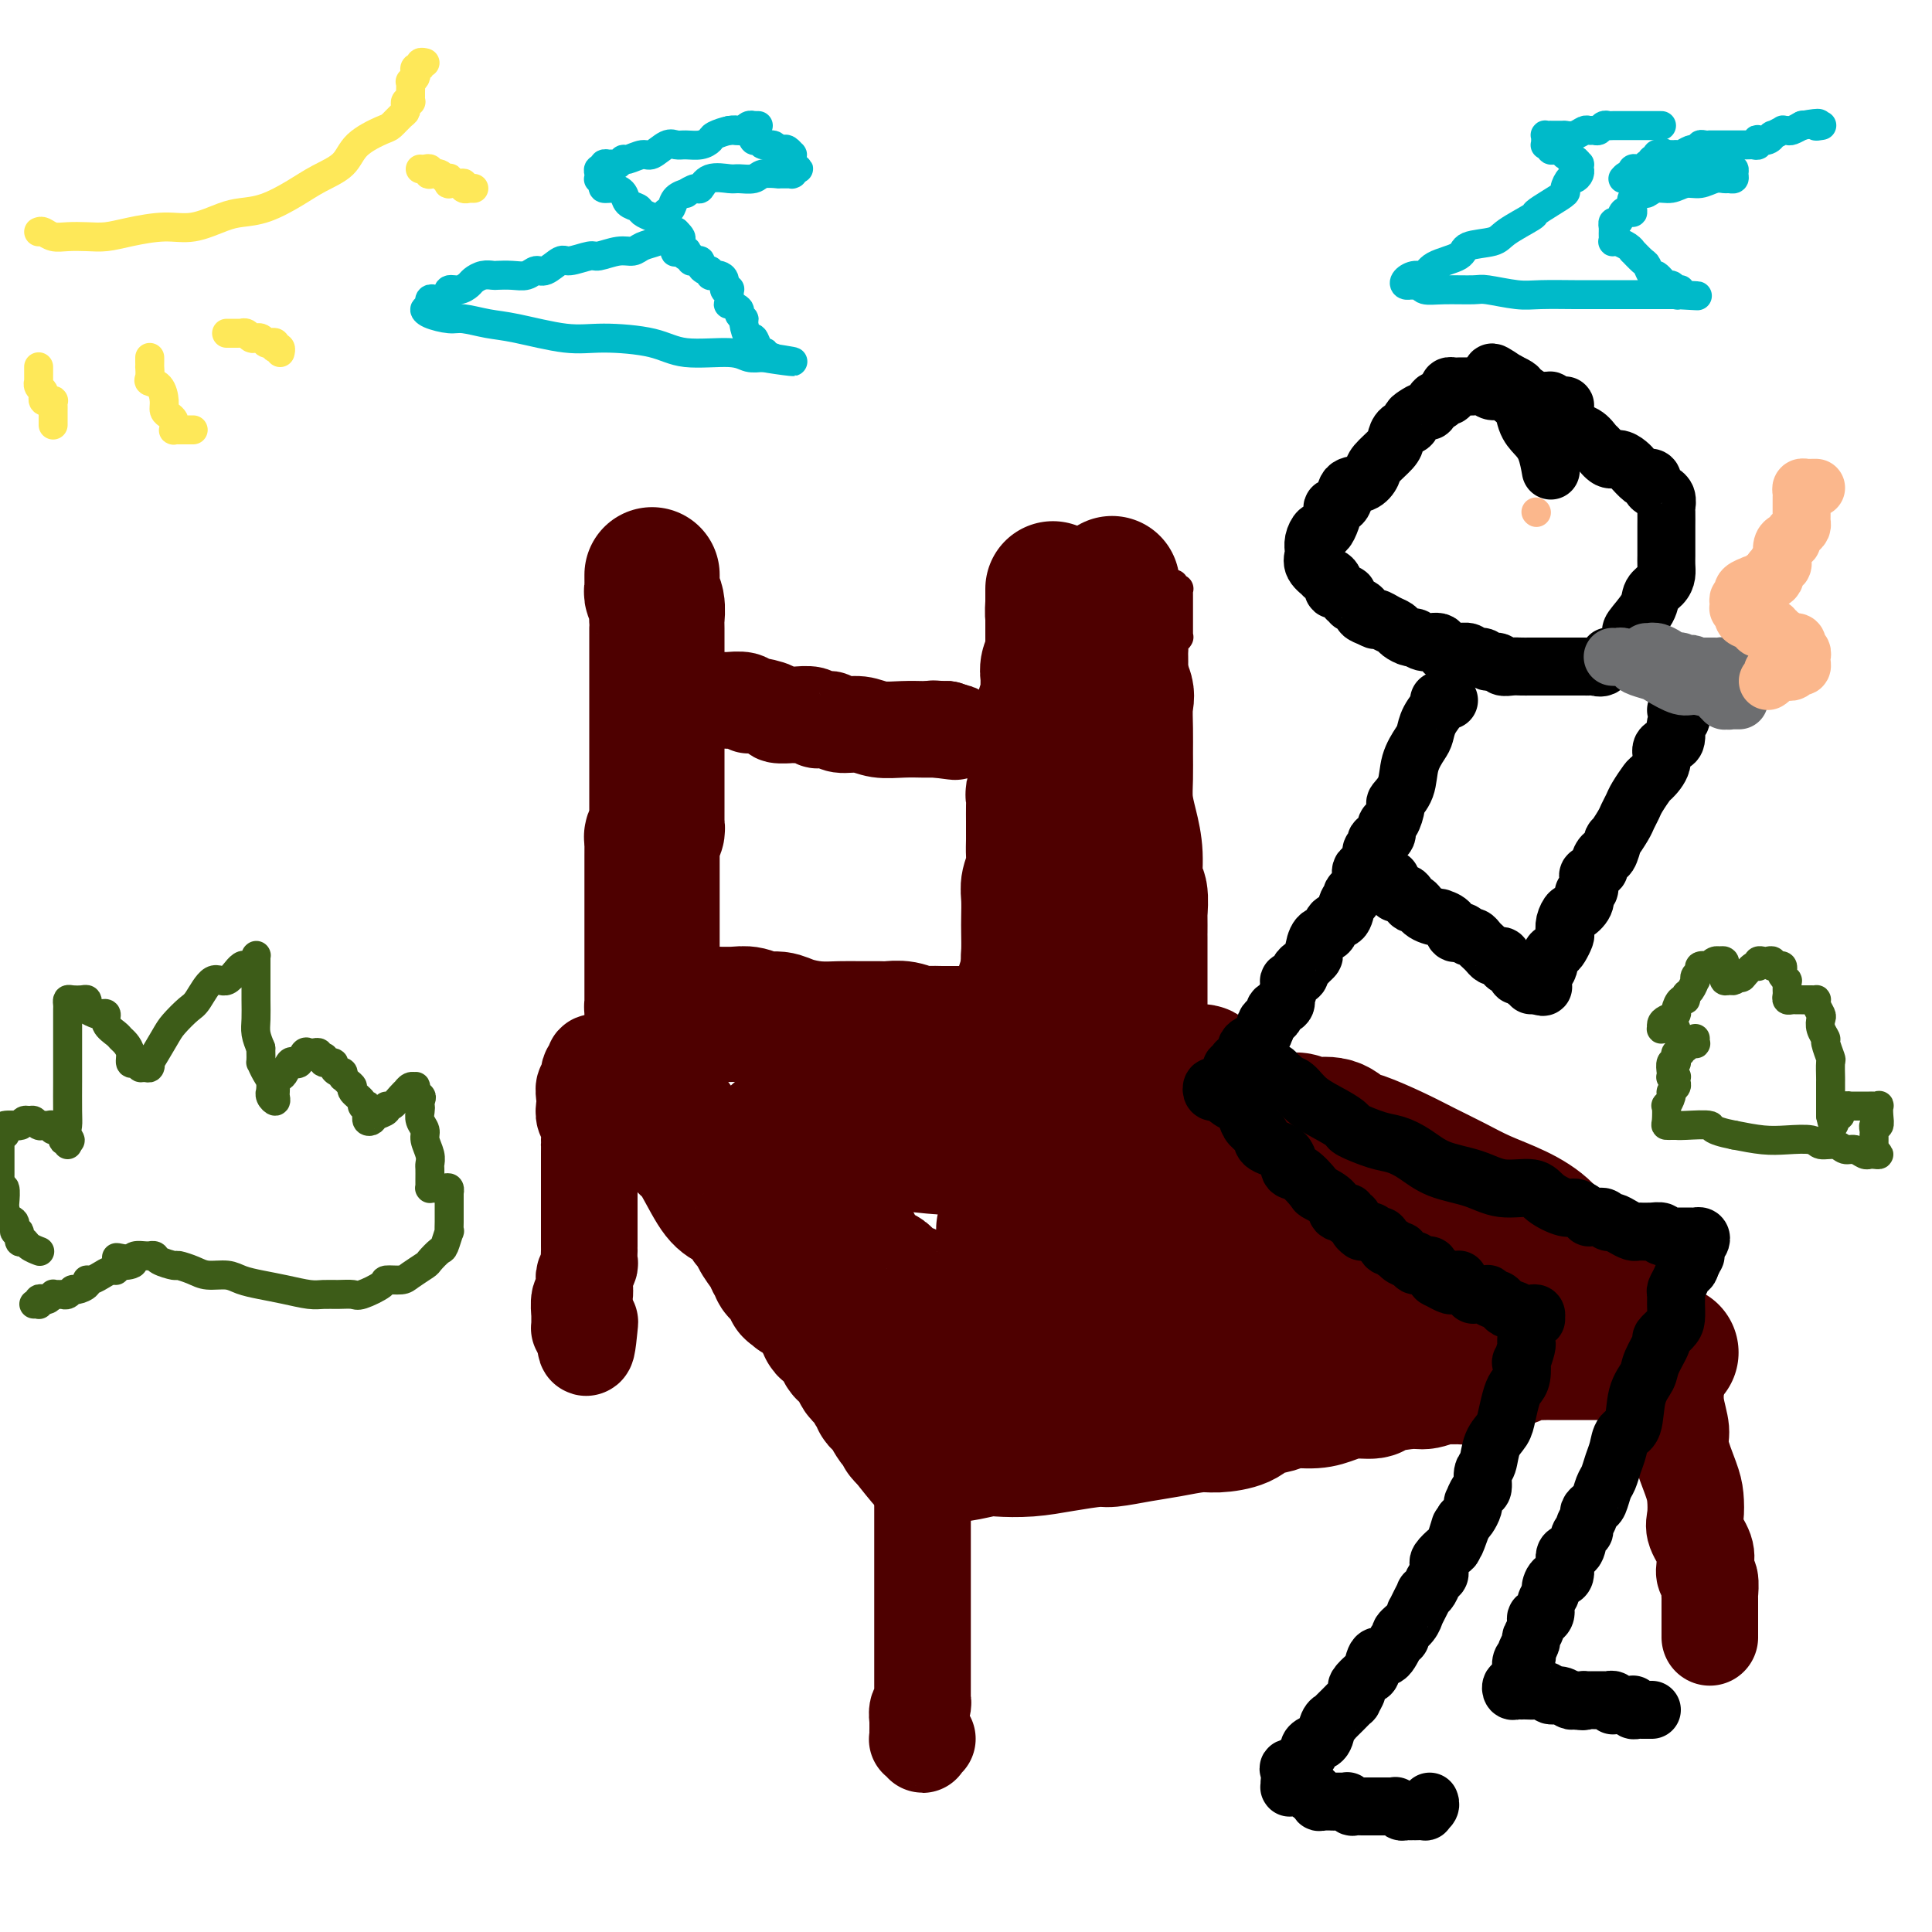
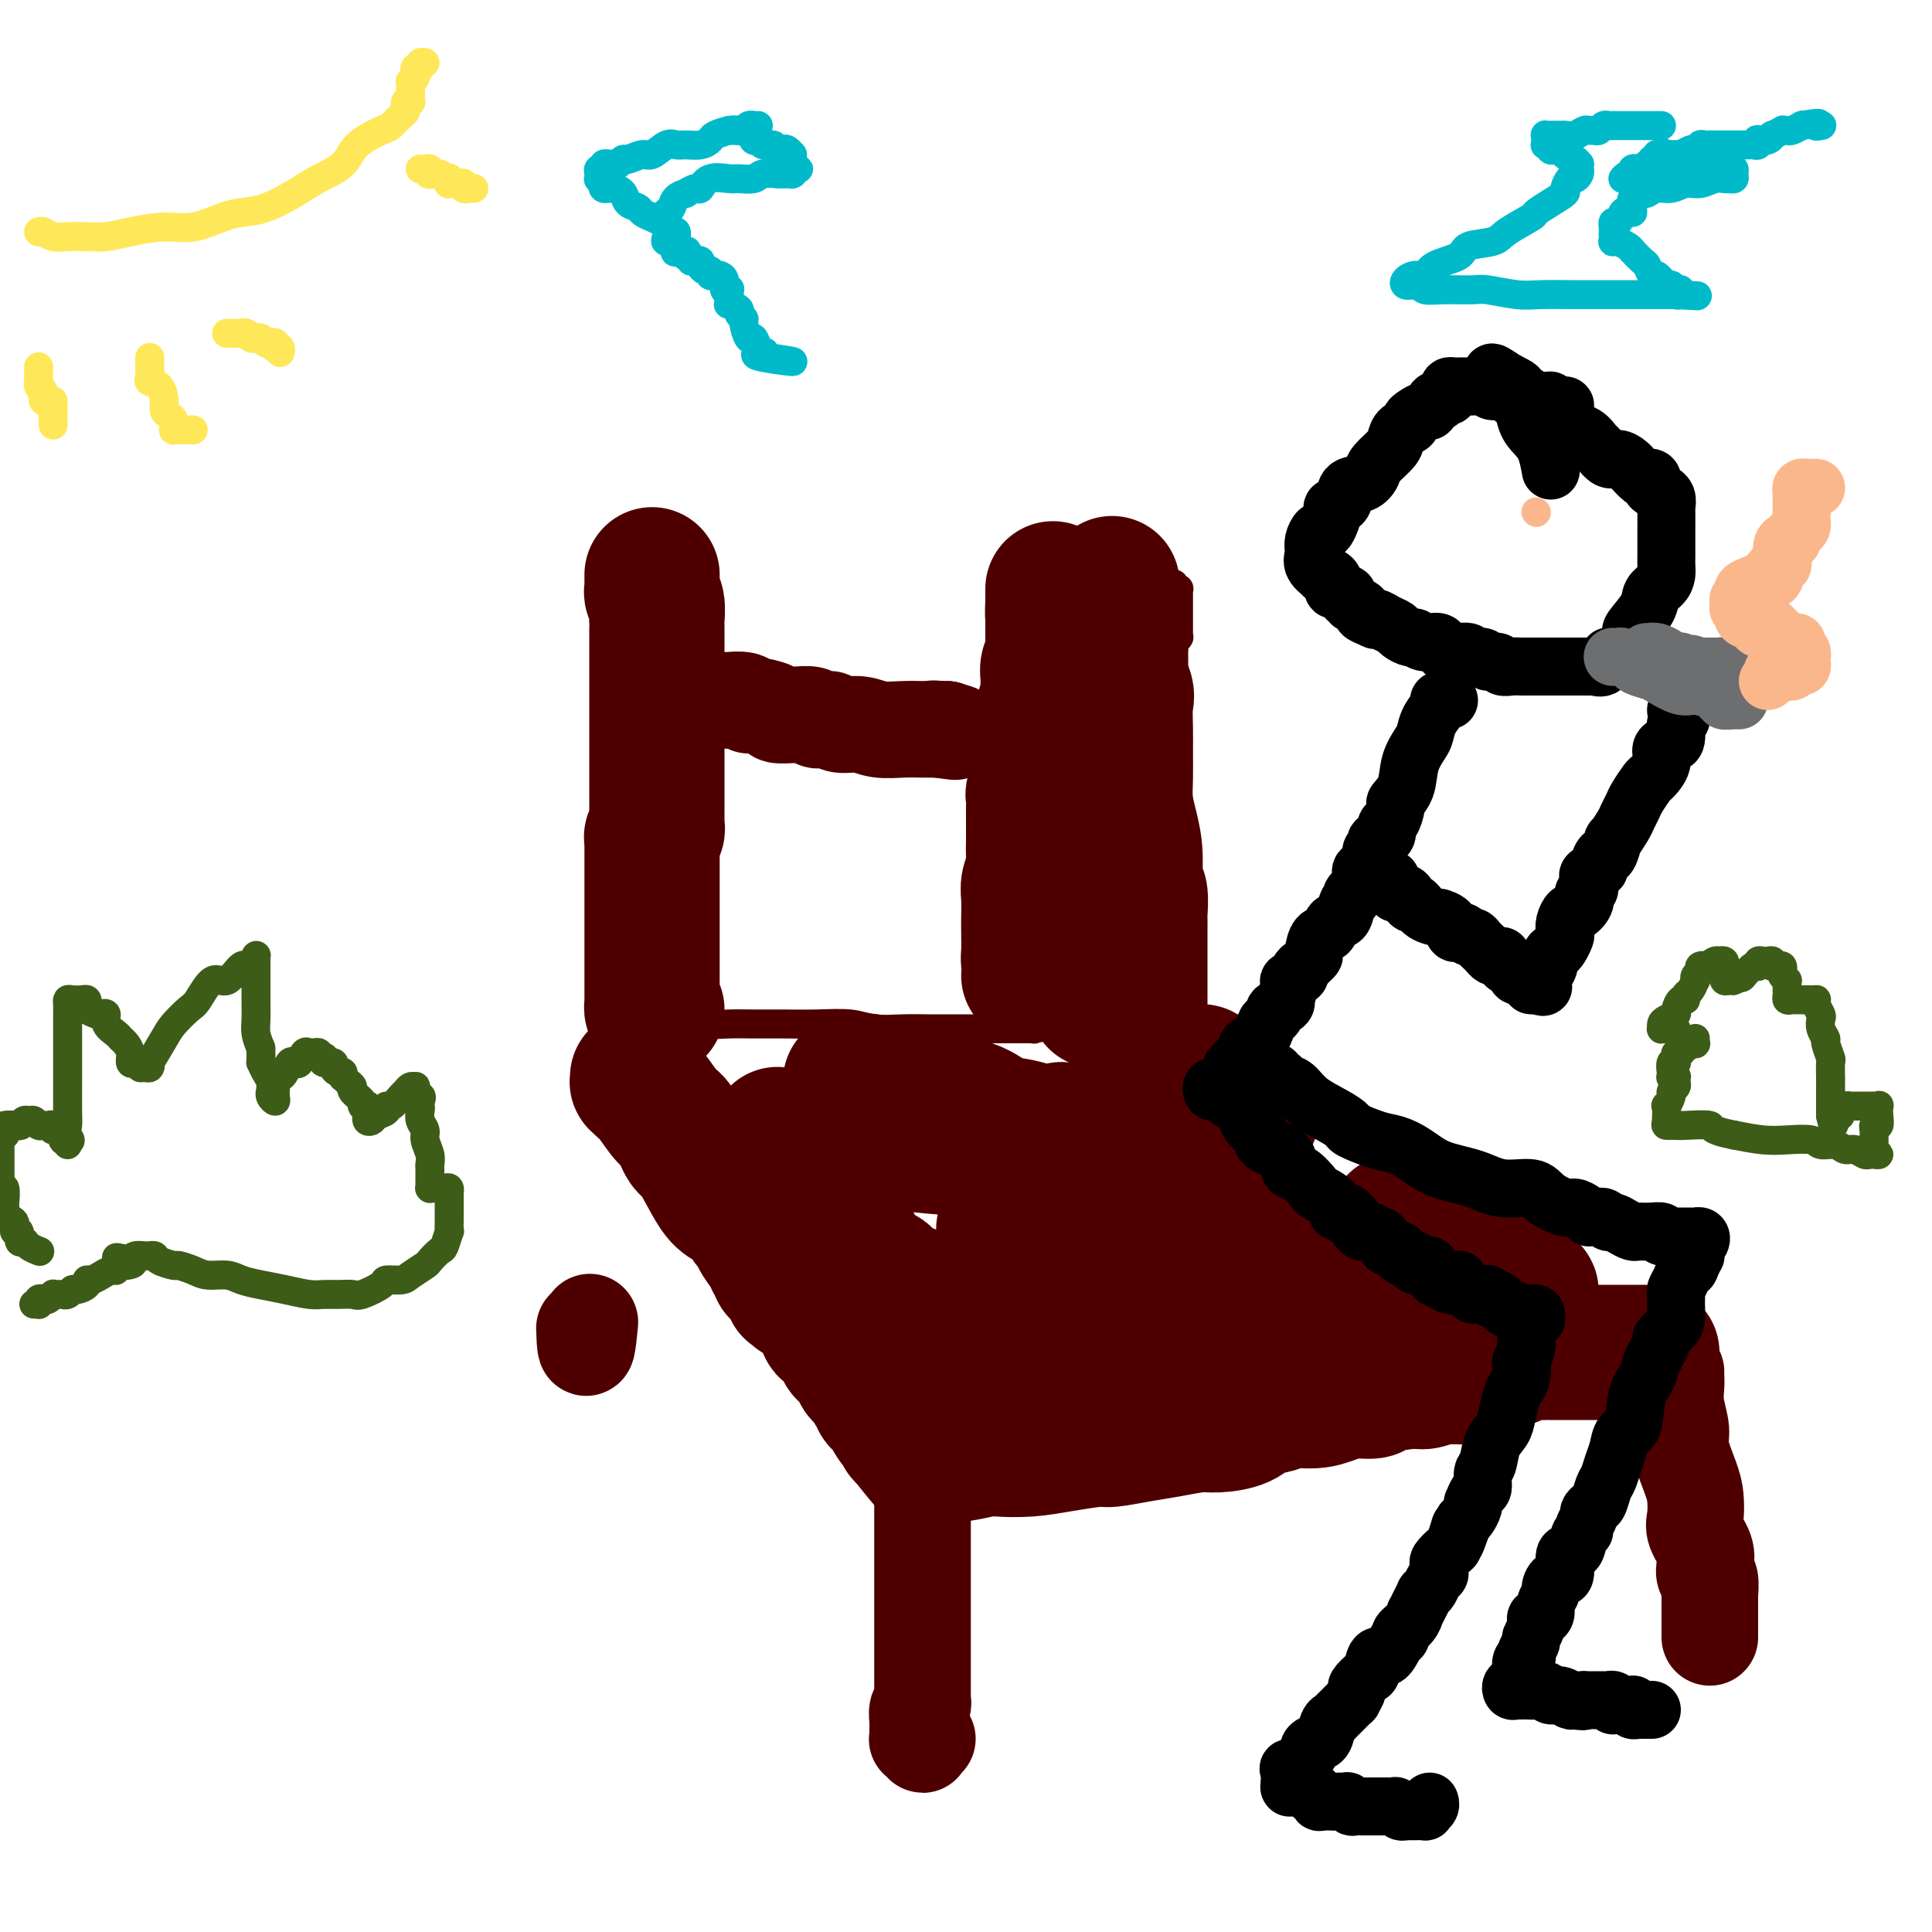
<svg xmlns="http://www.w3.org/2000/svg" viewBox="0 0 400 400" version="1.1">
  <g fill="none" stroke="#4E0000" stroke-width="6" stroke-linecap="round" stroke-linejoin="round">
    <path d="M143,211c0.309,0.014 0.619,0.029 1,0c0.381,-0.029 0.834,-0.100 1,0c0.166,0.100 0.044,0.372 0,0c-0.044,-0.372 -0.012,-1.386 0,-2c0.012,-0.614 0.003,-0.827 0,-1c-0.003,-0.173 -0.001,-0.305 0,-1c0.001,-0.695 0.000,-1.951 0,-3c-0.000,-1.049 -0.000,-1.890 0,-3c0.000,-1.110 0.000,-2.489 0,-3c-0.000,-0.511 -0.000,-0.154 0,-1c0.000,-0.846 0.000,-2.896 0,-4c-0.000,-1.104 -0.000,-1.263 0,-2c0.000,-0.737 0.000,-2.051 0,-3c-0.000,-0.949 -0.000,-1.532 0,-2c0.000,-0.468 0.000,-0.820 0,-2c-0.000,-1.180 -0.001,-3.190 0,-4c0.001,-0.810 0.002,-0.422 0,-1c-0.002,-0.578 -0.008,-2.121 0,-3c0.008,-0.879 0.031,-1.094 0,-2c-0.031,-0.906 -0.117,-2.501 0,-3c0.117,-0.499 0.437,0.100 0,-1c-0.437,-1.100 -1.632,-3.898 -2,-5c-0.368,-1.102 0.091,-0.507 0,-1c-0.091,-0.493 -0.731,-2.075 -1,-3c-0.269,-0.925 -0.167,-1.194 0,-2c0.167,-0.806 0.398,-2.150 0,-3c-0.398,-0.850 -1.425,-1.205 -2,-2c-0.575,-0.795 -0.698,-2.029 -1,-3c-0.302,-0.971 -0.785,-1.679 -1,-2c-0.215,-0.321 -0.163,-0.256 0,-1c0.163,-0.744 0.437,-2.296 0,-3c-0.437,-0.704 -1.584,-0.559 -2,-1c-0.416,-0.441 -0.100,-1.469 0,-2c0.100,-0.531 -0.015,-0.566 0,-1c0.015,-0.434 0.162,-1.267 0,-2c-0.162,-0.733 -0.632,-1.365 -1,-2c-0.368,-0.635 -0.635,-1.274 -1,-2c-0.365,-0.726 -0.829,-1.541 -1,-2c-0.171,-0.459 -0.050,-0.562 0,-1c0.050,-0.438 0.027,-1.212 0,-2c-0.027,-0.788 -0.060,-1.592 0,-2c0.060,-0.408 0.212,-0.420 0,-1c-0.212,-0.580 -0.789,-1.728 -1,-2c-0.211,-0.272 -0.055,0.334 0,0c0.055,-0.334 0.011,-1.606 0,-2c-0.011,-0.394 0.011,0.091 0,0c-0.011,-0.091 -0.054,-0.756 0,-1c0.054,-0.244 0.207,-0.066 0,0c-0.207,0.066 -0.773,0.019 -1,0c-0.227,-0.019 -0.113,-0.009 0,0" />
    <path d="M131,122c-2.166,-7.408 -0.580,-1.428 0,1c0.580,2.428 0.155,1.305 0,1c-0.155,-0.305 -0.042,0.208 0,1c0.042,0.792 0.011,1.862 0,3c-0.011,1.138 -0.003,2.344 0,3c0.003,0.656 0.001,0.764 0,2c-0.001,1.236 -0.000,3.602 0,5c0.000,1.398 -0.000,1.829 0,3c0.000,1.171 0.000,3.082 0,4c-0.000,0.918 -0.001,0.842 0,2c0.001,1.158 0.004,3.550 0,5c-0.004,1.450 -0.015,1.958 0,3c0.015,1.042 0.057,2.620 0,4c-0.057,1.380 -0.211,2.563 0,4c0.211,1.437 0.788,3.127 1,4c0.212,0.873 0.061,0.931 0,2c-0.061,1.069 -0.030,3.151 0,4c0.030,0.849 0.061,0.464 0,1c-0.061,0.536 -0.212,1.992 0,3c0.212,1.008 0.789,1.569 1,2c0.211,0.431 0.057,0.731 0,1c-0.057,0.269 -0.015,0.506 0,1c0.015,0.494 0.004,1.245 0,2c-0.004,0.755 -0.001,1.513 0,2c0.001,0.487 0.000,0.704 0,1c-0.000,0.296 -0.000,0.672 0,1c0.000,0.328 0.000,0.609 0,1c-0.000,0.391 -0.000,0.891 0,1c0.000,0.109 -0.000,-0.173 0,0c0.000,0.173 0.000,0.802 0,1c-0.000,0.198 -0.000,-0.036 0,0c0.000,0.036 0.000,0.342 0,1c-0.000,0.658 -0.001,1.668 0,2c0.001,0.332 0.004,-0.012 0,0c-0.004,0.012 -0.016,0.382 0,1c0.016,0.618 0.061,1.485 0,2c-0.061,0.515 -0.226,0.677 0,1c0.226,0.323 0.845,0.808 1,1c0.155,0.192 -0.155,0.093 0,0c0.155,-0.093 0.774,-0.178 1,0c0.226,0.178 0.061,0.621 0,1c-0.061,0.379 -0.016,0.694 0,1c0.016,0.306 0.004,0.603 0,1c-0.004,0.397 -0.001,0.894 0,1c0.001,0.106 0.000,-0.180 0,0c-0.000,0.180 -0.000,0.827 0,1c0.000,0.173 0.000,-0.126 0,0c-0.000,0.126 -0.000,0.678 0,1c0.000,0.322 0.000,0.415 0,1c-0.000,0.585 -0.001,1.662 0,2c0.001,0.338 0.004,-0.063 0,0c-0.004,0.063 -0.016,0.591 0,1c0.016,0.409 0.060,0.698 0,1c-0.060,0.302 -0.223,0.617 0,1c0.223,0.383 0.833,0.835 1,1c0.167,0.165 -0.109,0.045 0,0c0.109,-0.045 0.603,-0.013 1,0c0.397,0.013 0.699,0.006 1,0" />
    <path d="M138,211c0.364,0.156 -0.227,0.046 0,0c0.227,-0.046 1.274,-0.026 2,0c0.726,0.026 1.133,0.060 2,0c0.867,-0.060 2.193,-0.212 3,0c0.807,0.212 1.094,0.789 2,1c0.906,0.211 2.430,0.055 4,0c1.570,-0.055 3.187,-0.011 5,0c1.813,0.011 3.821,-0.011 6,0c2.179,0.011 4.529,0.056 7,0c2.471,-0.056 5.063,-0.211 7,0c1.937,0.211 3.220,0.789 5,1c1.780,0.211 4.057,0.057 6,0c1.943,-0.057 3.552,-0.015 5,0c1.448,0.015 2.736,0.004 4,0c1.264,-0.004 2.505,-0.001 4,0c1.495,0.001 3.245,0.000 4,0c0.755,-0.000 0.516,-0.000 1,0c0.484,0.000 1.691,0.000 2,0c0.309,-0.000 -0.282,-0.000 0,0c0.282,0.000 1.435,-0.000 2,0c0.565,0.000 0.543,0.000 1,0c0.457,-0.000 1.394,-0.000 2,0c0.606,0.000 0.880,0.001 1,0c0.120,-0.001 0.085,-0.003 0,0c-0.085,0.003 -0.221,0.012 0,0c0.221,-0.012 0.798,-0.045 1,0c0.202,0.045 0.029,0.168 0,0c-0.029,-0.168 0.085,-0.626 0,-1c-0.085,-0.374 -0.370,-0.663 0,-1c0.370,-0.337 1.393,-0.723 2,-1c0.607,-0.277 0.797,-0.444 1,-1c0.203,-0.556 0.421,-1.500 1,-2c0.579,-0.500 1.521,-0.557 2,-1c0.479,-0.443 0.496,-1.272 1,-2c0.504,-0.728 1.496,-1.354 2,-2c0.504,-0.646 0.520,-1.313 1,-2c0.480,-0.687 1.424,-1.394 2,-2c0.576,-0.606 0.784,-1.111 1,-2c0.216,-0.889 0.439,-2.163 1,-3c0.561,-0.837 1.460,-1.238 2,-2c0.540,-0.762 0.722,-1.884 1,-3c0.278,-1.116 0.653,-2.224 1,-3c0.347,-0.776 0.668,-1.218 1,-2c0.332,-0.782 0.676,-1.903 1,-3c0.324,-1.097 0.629,-2.172 1,-3c0.371,-0.828 0.807,-1.411 1,-2c0.193,-0.589 0.142,-1.183 0,-2c-0.142,-0.817 -0.374,-1.857 0,-3c0.374,-1.143 1.354,-2.390 2,-3c0.646,-0.610 0.958,-0.583 1,-1c0.042,-0.417 -0.185,-1.277 0,-2c0.185,-0.723 0.780,-1.310 1,-2c0.220,-0.690 0.063,-1.483 0,-2c-0.063,-0.517 -0.031,-0.759 0,-1" />
    <path d="M240,159c1.547,-5.123 0.415,-1.930 0,-1c-0.415,0.930 -0.111,-0.401 0,-1c0.111,-0.599 0.030,-0.465 0,-1c-0.030,-0.535 -0.008,-1.739 0,-2c0.008,-0.261 0.001,0.421 0,0c-0.001,-0.421 0.002,-1.944 0,-3c-0.002,-1.056 -0.011,-1.644 0,-2c0.011,-0.356 0.040,-0.481 0,-1c-0.040,-0.519 -0.151,-1.433 0,-2c0.151,-0.567 0.562,-0.786 1,-1c0.438,-0.214 0.902,-0.424 1,-1c0.098,-0.576 -0.170,-1.520 0,-2c0.170,-0.480 0.777,-0.496 1,-1c0.223,-0.504 0.060,-1.497 0,-2c-0.060,-0.503 -0.017,-0.516 0,-1c0.017,-0.484 0.008,-1.440 0,-2c-0.008,-0.560 -0.016,-0.725 0,-1c0.016,-0.275 0.057,-0.661 0,-1c-0.057,-0.339 -0.211,-0.630 0,-1c0.211,-0.370 0.789,-0.820 1,-1c0.211,-0.180 0.057,-0.089 0,0c-0.057,0.089 -0.015,0.178 0,0c0.015,-0.178 0.004,-0.621 0,-1c-0.004,-0.379 -0.001,-0.694 0,-1c0.001,-0.306 0.000,-0.603 0,-1c-0.000,-0.397 -0.000,-0.894 0,-1c0.000,-0.106 0.000,0.179 0,0c-0.000,-0.179 -0.000,-0.821 0,-1c0.000,-0.179 0.000,0.107 0,0c-0.000,-0.107 -0.000,-0.607 0,-1c0.000,-0.393 0.001,-0.680 0,-1c-0.001,-0.320 -0.004,-0.673 0,-1c0.004,-0.327 0.015,-0.627 0,-1c-0.015,-0.373 -0.056,-0.818 0,-1c0.056,-0.182 0.208,-0.102 0,0c-0.208,0.102 -0.778,0.224 -1,0c-0.222,-0.224 -0.097,-0.796 0,-1c0.097,-0.204 0.166,-0.041 0,0c-0.166,0.041 -0.566,-0.041 -1,0c-0.434,0.041 -0.900,0.203 -1,0c-0.100,-0.203 0.166,-0.772 0,-1c-0.166,-0.228 -0.766,-0.114 -1,0c-0.234,0.114 -0.104,0.227 0,0c0.104,-0.227 0.182,-0.793 0,-1c-0.182,-0.207 -0.622,-0.056 -1,0c-0.378,0.056 -0.693,0.015 -1,0c-0.307,-0.015 -0.607,-0.004 -1,0c-0.393,0.004 -0.880,0.001 -1,0c-0.120,-0.001 0.126,-0.000 0,0c-0.126,0.000 -0.625,0.000 -1,0c-0.375,-0.000 -0.625,-0.000 -1,0c-0.375,0.000 -0.874,0.000 -1,0c-0.126,-0.000 0.120,-0.000 0,0c-0.120,0.000 -0.606,0.000 -1,0c-0.394,-0.000 -0.697,-0.000 -1,0" />
    <path d="M231,119c-1.947,-0.774 -0.314,-0.207 0,0c0.314,0.207 -0.690,0.056 -1,0c-0.310,-0.056 0.074,-0.015 0,0c-0.074,0.015 -0.607,0.004 -1,0c-0.393,-0.004 -0.645,-0.001 -1,0c-0.355,0.001 -0.813,0.001 -1,0c-0.187,-0.001 -0.103,-0.003 0,0c0.103,0.003 0.224,0.013 0,0c-0.224,-0.013 -0.792,-0.047 -1,0c-0.208,0.047 -0.056,0.176 0,0c0.056,-0.176 0.015,-0.658 0,0c-0.015,0.658 -0.004,2.457 0,3c0.004,0.543 0.001,-0.169 0,0c-0.001,0.169 -0.001,1.218 0,2c0.001,0.782 0.004,1.298 0,2c-0.004,0.702 -0.015,1.592 0,2c0.015,0.408 0.057,0.334 0,1c-0.057,0.666 -0.211,2.071 0,3c0.211,0.929 0.789,1.383 1,2c0.211,0.617 0.057,1.398 0,2c-0.057,0.602 -0.015,1.024 0,2c0.015,0.976 0.004,2.505 0,4c-0.004,1.495 -0.001,2.954 0,4c0.001,1.046 0.000,1.678 0,3c-0.000,1.322 -0.000,3.335 0,5c0.000,1.665 0.000,2.983 0,4c-0.000,1.017 -0.000,1.733 0,3c0.000,1.267 0.000,3.086 0,4c-0.000,0.914 -0.000,0.923 0,2c0.000,1.077 0.000,3.223 0,4c-0.000,0.777 -0.000,0.184 0,1c0.000,0.816 0.001,3.039 0,4c-0.001,0.961 -0.003,0.660 0,1c0.003,0.340 0.011,1.320 0,2c-0.011,0.680 -0.042,1.060 0,1c0.042,-0.060 0.155,-0.559 0,0c-0.155,0.559 -0.580,2.177 -1,3c-0.420,0.823 -0.834,0.850 -1,1c-0.166,0.150 -0.083,0.424 0,1c0.083,0.576 0.166,1.454 0,2c-0.166,0.546 -0.580,0.758 -1,1c-0.420,0.242 -0.845,0.513 -1,1c-0.155,0.487 -0.042,1.191 0,2c0.042,0.809 0.011,1.722 0,2c-0.011,0.278 -0.003,-0.079 0,0c0.003,0.079 0.001,0.595 0,1c-0.001,0.405 -0.000,0.701 0,1c0.000,0.299 0.000,0.601 0,1c-0.000,0.399 -0.000,0.894 0,1c0.000,0.106 0.000,-0.178 0,0c-0.000,0.178 -0.000,0.817 0,1c0.000,0.183 0.000,-0.092 0,0c-0.000,0.092 -0.000,0.551 0,1c0.000,0.449 0.000,0.890 0,1c-0.000,0.110 -0.000,-0.110 0,0c0.000,0.110 0.000,0.551 0,1c-0.000,0.449 -0.000,0.908 0,1c0.000,0.092 0.000,-0.181 0,0c-0.000,0.181 -0.000,0.818 0,1c0.000,0.182 0.000,-0.091 0,0c-0.000,0.091 -0.000,0.545 0,1" />
    <path d="M223,204c-0.603,3.868 -0.110,1.037 0,0c0.110,-1.037 -0.163,-0.279 0,0c0.163,0.279 0.761,0.080 1,0c0.239,-0.080 0.120,-0.040 0,0" />
  </g>
  <g fill="none" stroke="#4E0000" stroke-width="28" stroke-linecap="round" stroke-linejoin="round">
    <path d="M135,119c0.002,0.334 0.004,0.668 0,1c-0.004,0.332 -0.015,0.661 0,1c0.015,0.339 0.057,0.688 0,1c-0.057,0.312 -0.211,0.587 0,1c0.211,0.413 0.789,0.964 1,2c0.211,1.036 0.057,2.555 0,3c-0.057,0.445 -0.015,-0.186 0,0c0.015,0.186 0.004,1.187 0,2c-0.004,0.813 -0.001,1.437 0,2c0.001,0.563 0.000,1.066 0,2c-0.000,0.934 -0.000,2.301 0,3c0.000,0.699 0.000,0.731 0,2c-0.000,1.269 -0.000,3.776 0,5c0.000,1.224 0.000,1.167 0,2c-0.000,0.833 -0.000,2.557 0,4c0.000,1.443 0.000,2.604 0,4c-0.000,1.396 -0.000,3.026 0,4c0.000,0.974 0.000,1.291 0,2c-0.000,0.709 -0.000,1.811 0,3c0.000,1.189 0.001,2.465 0,3c-0.001,0.535 -0.004,0.328 0,1c0.004,0.672 0.015,2.222 0,3c-0.015,0.778 -0.057,0.786 0,1c0.057,0.214 0.211,0.636 0,1c-0.211,0.364 -0.789,0.670 -1,1c-0.211,0.330 -0.057,0.685 0,1c0.057,0.315 0.015,0.592 0,1c-0.015,0.408 -0.004,0.949 0,2c0.004,1.051 0.001,2.612 0,3c-0.001,0.388 -0.000,-0.398 0,0c0.000,0.398 0.000,1.980 0,3c-0.000,1.020 -0.000,1.480 0,2c0.000,0.520 0.000,1.102 0,2c-0.000,0.898 -0.000,2.114 0,3c0.000,0.886 0.000,1.442 0,2c-0.000,0.558 -0.000,1.119 0,2c0.000,0.881 0.000,2.081 0,3c-0.000,0.919 -0.000,1.557 0,2c0.000,0.443 -0.000,0.693 0,1c0.000,0.307 0.000,0.673 0,1c-0.000,0.327 -0.000,0.616 0,1c0.000,0.384 0.000,0.863 0,1c-0.000,0.137 -0.000,-0.068 0,0c0.000,0.068 0.000,0.409 0,1c-0.000,0.591 -0.000,1.430 0,2c0.000,0.570 0.000,0.870 0,1c-0.000,0.130 -0.001,0.091 0,0c0.001,-0.091 0.003,-0.234 0,0c-0.003,0.234 -0.011,0.846 0,1c0.011,0.154 0.041,-0.151 0,0c-0.041,0.151 -0.155,0.757 0,1c0.155,0.243 0.577,0.121 1,0" />
-     <path d="M136,209c0.375,13.939 0.812,3.788 1,0c0.188,-3.788 0.126,-1.211 1,0c0.874,1.211 2.684,1.055 4,1c1.316,-0.055 2.137,-0.011 3,0c0.863,0.011 1.768,-0.012 3,0c1.232,0.012 2.793,0.059 4,0c1.207,-0.059 2.061,-0.222 3,0c0.939,0.222 1.962,0.830 3,1c1.038,0.170 2.090,-0.098 3,0c0.910,0.098 1.679,0.562 3,1c1.321,0.438 3.192,0.850 5,1c1.808,0.150 3.551,0.039 5,0c1.449,-0.039 2.605,-0.007 4,0c1.395,0.007 3.030,-0.012 4,0c0.970,0.012 1.276,0.056 2,0c0.724,-0.056 1.868,-0.211 3,0c1.132,0.211 2.254,0.789 3,1c0.746,0.211 1.117,0.057 2,0c0.883,-0.057 2.278,-0.015 3,0c0.722,0.015 0.772,0.004 1,0c0.228,-0.004 0.636,-0.001 1,0c0.364,0.001 0.684,0.000 1,0c0.316,-0.000 0.627,-0.000 1,0c0.373,0.000 0.806,0.000 1,0c0.194,-0.000 0.147,-0.000 0,0c-0.147,0.000 -0.394,-0.000 0,0c0.394,0.000 1.428,0.000 2,0c0.572,-0.000 0.683,-0.000 1,0c0.317,0.000 0.839,0.000 1,0c0.161,-0.000 -0.040,-0.000 0,0c0.040,0.000 0.323,0.001 1,0c0.677,-0.001 1.750,-0.004 2,0c0.250,0.004 -0.322,0.015 0,0c0.322,-0.015 1.537,-0.057 2,0c0.463,0.057 0.175,0.212 0,0c-0.175,-0.212 -0.236,-0.793 0,-1c0.236,-0.207 0.771,-0.040 1,0c0.229,0.040 0.152,-0.046 0,0c-0.152,0.046 -0.381,0.222 0,0c0.381,-0.222 1.371,-0.844 2,-1c0.629,-0.156 0.897,0.155 1,0c0.103,-0.155 0.042,-0.777 0,-1c-0.042,-0.223 -0.064,-0.048 0,0c0.064,0.048 0.213,-0.031 0,0c-0.213,0.031 -0.790,0.170 -1,0c-0.210,-0.170 -0.054,-0.651 0,-1c0.054,-0.349 0.004,-0.568 0,-1c-0.004,-0.432 0.037,-1.078 0,-2c-0.037,-0.922 -0.154,-2.121 0,-3c0.154,-0.879 0.577,-1.440 1,-2" />
    <path d="M213,202c0.619,-2.470 0.166,-2.646 0,-3c-0.166,-0.354 -0.046,-0.884 0,-2c0.046,-1.116 0.016,-2.816 0,-4c-0.016,-1.184 -0.018,-1.853 0,-3c0.018,-1.147 0.057,-2.772 0,-4c-0.057,-1.228 -0.212,-2.058 0,-3c0.212,-0.942 0.789,-1.995 1,-3c0.211,-1.005 0.057,-1.964 0,-3c-0.057,-1.036 -0.015,-2.151 0,-3c0.015,-0.849 0.003,-1.431 0,-2c-0.003,-0.569 0.003,-1.125 0,-2c-0.003,-0.875 -0.016,-2.068 0,-3c0.016,-0.932 0.061,-1.603 0,-2c-0.061,-0.397 -0.226,-0.520 0,-1c0.226,-0.480 0.845,-1.316 1,-2c0.155,-0.684 -0.155,-1.215 0,-2c0.155,-0.785 0.774,-1.824 1,-2c0.226,-0.176 0.061,0.510 0,0c-0.061,-0.510 -0.016,-2.216 0,-3c0.016,-0.784 0.003,-0.647 0,-1c-0.003,-0.353 0.003,-1.198 0,-2c-0.003,-0.802 -0.015,-1.562 0,-2c0.015,-0.438 0.057,-0.555 0,-1c-0.057,-0.445 -0.211,-1.219 0,-2c0.211,-0.781 0.789,-1.571 1,-2c0.211,-0.429 0.056,-0.499 0,-1c-0.056,-0.501 -0.011,-1.433 0,-2c0.011,-0.567 -0.011,-0.768 0,-1c0.011,-0.232 0.056,-0.495 0,-1c-0.056,-0.505 -0.211,-1.254 0,-2c0.211,-0.746 0.789,-1.490 1,-2c0.211,-0.510 0.057,-0.784 0,-1c-0.057,-0.216 -0.015,-0.372 0,-1c0.015,-0.628 0.004,-1.726 0,-2c-0.004,-0.274 -0.001,0.278 0,0c0.001,-0.278 0.000,-1.386 0,-2c-0.000,-0.614 -0.000,-0.733 0,-1c0.000,-0.267 0.000,-0.683 0,-1c-0.000,-0.317 -0.000,-0.533 0,-1c0.000,-0.467 0.000,-1.183 0,-2c-0.000,-0.817 -0.000,-1.736 0,-2c0.000,-0.264 0.000,0.128 0,0c-0.000,-0.128 -0.000,-0.777 0,-1c0.000,-0.223 0.000,-0.020 0,0c-0.000,0.020 -0.001,-0.144 0,0c0.001,0.144 0.003,0.597 0,1c-0.003,0.403 -0.011,0.757 0,1c0.011,0.243 0.042,0.375 0,1c-0.042,0.625 -0.157,1.742 0,3c0.157,1.258 0.585,2.658 1,4c0.415,1.342 0.815,2.627 1,4c0.185,1.373 0.154,2.836 0,4c-0.154,1.164 -0.430,2.030 0,3c0.430,0.970 1.565,2.044 2,3c0.435,0.956 0.169,1.795 0,3c-0.169,1.205 -0.241,2.776 0,4c0.241,1.224 0.797,2.101 1,3c0.203,0.899 0.054,1.818 0,3c-0.054,1.182 -0.015,2.626 0,4c0.015,1.374 0.004,2.678 0,4c-0.004,1.322 -0.002,2.661 0,4" />
    <path d="M223,171c1.227,8.038 1.796,3.634 2,3c0.204,-0.634 0.044,2.501 0,4c-0.044,1.499 0.027,1.361 0,2c-0.027,0.639 -0.151,2.054 0,3c0.151,0.946 0.576,1.423 1,2c0.424,0.577 0.846,1.254 1,2c0.154,0.746 0.041,1.562 0,2c-0.041,0.438 -0.011,0.498 0,1c0.011,0.502 0.003,1.448 0,2c-0.003,0.552 -0.001,0.712 0,1c0.001,0.288 0.000,0.704 0,1c-0.000,0.296 -0.000,0.472 0,1c0.000,0.528 0.000,1.407 0,2c-0.000,0.593 -0.000,0.901 0,1c0.000,0.099 0.000,-0.009 0,0c-0.000,0.009 -0.000,0.135 0,1c0.000,0.865 0.000,2.469 0,3c-0.000,0.531 -0.000,-0.013 0,0c0.000,0.013 0.000,0.581 0,1c-0.000,0.419 -0.000,0.688 0,1c0.000,0.312 0.000,0.669 0,1c-0.000,0.331 -0.000,0.638 0,1c0.000,0.362 0.001,0.780 0,1c-0.001,0.220 -0.004,0.241 0,0c0.004,-0.241 0.015,-0.743 0,-1c-0.015,-0.257 -0.056,-0.268 0,-1c0.056,-0.732 0.210,-2.184 0,-3c-0.210,-0.816 -0.785,-0.994 -1,-2c-0.215,-1.006 -0.071,-2.838 0,-4c0.071,-1.162 0.071,-1.654 0,-3c-0.071,-1.346 -0.211,-3.546 0,-5c0.211,-1.454 0.774,-2.161 1,-4c0.226,-1.839 0.117,-4.809 0,-7c-0.117,-2.191 -0.242,-3.602 0,-6c0.242,-2.398 0.849,-5.784 1,-8c0.151,-2.216 -0.156,-3.261 0,-5c0.156,-1.739 0.774,-4.171 1,-6c0.226,-1.829 0.061,-3.055 0,-4c-0.061,-0.945 -0.017,-1.609 0,-3c0.017,-1.391 0.008,-3.510 0,-5c-0.008,-1.490 -0.016,-2.350 0,-3c0.016,-0.650 0.057,-1.091 0,-2c-0.057,-0.909 -0.211,-2.286 0,-3c0.211,-0.714 0.789,-0.765 1,-1c0.211,-0.235 0.057,-0.656 0,-1c-0.057,-0.344 -0.015,-0.613 0,-1c0.015,-0.387 0.004,-0.893 0,-1c-0.004,-0.107 -0.001,0.184 0,0c0.001,-0.184 0.000,-0.843 0,-1c-0.000,-0.157 -0.000,0.189 0,0c0.000,-0.189 0.000,-0.911 0,-1c-0.000,-0.089 -0.000,0.456 0,1" />
    <path d="M230,127c0.465,-12.079 0.129,-3.276 0,0c-0.129,3.276 -0.051,1.025 0,1c0.051,-0.025 0.074,2.174 0,3c-0.074,0.826 -0.244,0.277 0,1c0.244,0.723 0.903,2.716 1,4c0.097,1.284 -0.366,1.858 0,3c0.366,1.142 1.562,2.853 2,4c0.438,1.147 0.117,1.730 0,3c-0.117,1.270 -0.029,3.226 0,5c0.029,1.774 -0.002,3.364 0,5c0.002,1.636 0.038,3.318 0,5c-0.038,1.682 -0.150,3.365 0,5c0.150,1.635 0.562,3.224 1,5c0.438,1.776 0.902,3.741 1,6c0.098,2.259 -0.170,4.813 0,6c0.170,1.187 0.778,1.007 1,2c0.222,0.993 0.060,3.159 0,4c-0.060,0.841 -0.016,0.358 0,1c0.016,0.642 0.004,2.410 0,3c-0.004,0.590 -0.001,0.003 0,0c0.001,-0.003 0.000,0.578 0,1c-0.000,0.422 -0.000,0.687 0,1c0.000,0.313 0.000,0.675 0,1c-0.000,0.325 -0.000,0.612 0,1c0.000,0.388 0.000,0.878 0,1c-0.000,0.122 -0.000,-0.122 0,0c0.000,0.122 0.000,0.611 0,1c-0.000,0.389 -0.000,0.679 0,1c0.000,0.321 0.000,0.671 0,1c-0.000,0.329 -0.000,0.635 0,1c0.000,0.365 0.000,0.790 0,1c-0.000,0.210 -0.000,0.207 0,1c0.000,0.793 0.000,2.383 0,3c-0.000,0.617 -0.000,0.261 0,0c0.000,-0.261 0.000,-0.425 0,0c-0.000,0.425 -0.000,1.441 0,2c0.000,0.559 0.000,0.660 0,1c-0.000,0.340 -0.001,0.918 0,1c0.001,0.082 0.004,-0.332 0,0c-0.004,0.332 -0.015,1.409 0,2c0.015,0.591 0.056,0.694 0,1c-0.056,0.306 -0.207,0.813 0,1c0.207,0.187 0.774,0.053 1,0c0.226,-0.053 0.113,-0.027 0,0" />
    <path d="M132,223c0.020,0.445 0.039,0.890 0,1c-0.039,0.110 -0.138,-0.114 0,0c0.138,0.114 0.513,0.567 1,1c0.487,0.433 1.087,0.845 2,2c0.913,1.155 2.138,3.051 3,4c0.862,0.949 1.360,0.950 2,2c0.640,1.050 1.422,3.149 2,4c0.578,0.851 0.951,0.454 2,2c1.049,1.546 2.772,5.034 4,7c1.228,1.966 1.959,2.408 3,3c1.041,0.592 2.392,1.333 3,2c0.608,0.667 0.473,1.260 1,2c0.527,0.740 1.714,1.627 2,2c0.286,0.373 -0.331,0.232 0,1c0.331,0.768 1.609,2.443 2,3c0.391,0.557 -0.106,-0.005 0,0c0.106,0.005 0.816,0.578 1,1c0.184,0.422 -0.158,0.692 0,1c0.158,0.308 0.817,0.655 1,1c0.183,0.345 -0.108,0.689 0,1c0.108,0.311 0.617,0.590 1,1c0.383,0.410 0.642,0.951 1,1c0.358,0.049 0.816,-0.393 1,0c0.184,0.393 0.096,1.621 0,2c-0.096,0.379 -0.198,-0.092 0,0c0.198,0.092 0.698,0.745 1,1c0.302,0.255 0.405,0.110 1,0c0.595,-0.110 1.680,-0.184 2,0c0.320,0.184 -0.126,0.628 0,1c0.126,0.372 0.822,0.672 1,1c0.178,0.328 -0.163,0.684 0,1c0.163,0.316 0.831,0.592 1,1c0.169,0.408 -0.161,0.950 0,1c0.161,0.050 0.813,-0.390 1,0c0.187,0.390 -0.089,1.612 0,2c0.089,0.388 0.545,-0.056 1,0c0.455,0.056 0.909,0.611 1,1c0.091,0.389 -0.183,0.610 0,1c0.183,0.390 0.822,0.949 1,1c0.178,0.051 -0.106,-0.407 0,0c0.106,0.407 0.603,1.678 1,2c0.397,0.322 0.695,-0.307 1,0c0.305,0.307 0.618,1.549 1,2c0.382,0.451 0.834,0.109 1,0c0.166,-0.109 0.047,0.013 0,0c-0.047,-0.013 -0.023,-0.162 0,0c0.023,0.162 0.044,0.634 0,1c-0.044,0.366 -0.153,0.627 0,1c0.153,0.373 0.567,0.859 1,1c0.433,0.141 0.886,-0.063 1,0c0.114,0.063 -0.110,0.394 0,1c0.110,0.606 0.555,1.486 1,2c0.445,0.514 0.889,0.662 1,1c0.111,0.338 -0.111,0.868 0,1c0.111,0.132 0.554,-0.133 1,0c0.446,0.133 0.894,0.663 1,1c0.106,0.337 -0.129,0.482 0,1c0.129,0.518 0.623,1.410 1,2c0.377,0.590 0.636,0.880 1,1c0.364,0.120 0.832,0.071 1,0c0.168,-0.071 0.035,-0.163 0,0c-0.035,0.163 0.029,0.582 0,1c-0.029,0.418 -0.151,0.834 0,1c0.151,0.166 0.576,0.083 1,0" />
    <path d="M188,297c8.618,11.676 2.165,3.864 0,1c-2.165,-2.864 -0.040,-0.782 1,0c1.040,0.782 0.997,0.262 1,0c0.003,-0.262 0.053,-0.268 0,0c-0.053,0.268 -0.211,0.808 0,1c0.211,0.192 0.789,0.036 1,0c0.211,-0.036 0.056,0.047 0,0c-0.056,-0.047 -0.012,-0.223 0,0c0.012,0.223 -0.008,0.844 0,1c0.008,0.156 0.045,-0.154 0,0c-0.045,0.154 -0.171,0.774 0,1c0.171,0.226 0.640,0.060 1,0c0.360,-0.060 0.611,-0.015 1,0c0.389,0.015 0.916,0.000 1,0c0.084,-0.000 -0.276,0.014 0,0c0.276,-0.014 1.187,-0.056 2,0c0.813,0.056 1.526,0.208 3,0c1.474,-0.208 3.708,-0.778 5,-1c1.292,-0.222 1.641,-0.097 3,0c1.359,0.097 3.727,0.167 6,0c2.273,-0.167 4.451,-0.569 7,-1c2.549,-0.431 5.470,-0.890 7,-1c1.530,-0.110 1.671,0.129 3,0c1.329,-0.129 3.847,-0.625 6,-1c2.153,-0.375 3.940,-0.629 6,-1c2.060,-0.371 4.393,-0.859 6,-1c1.607,-0.141 2.486,0.063 4,0c1.514,-0.063 3.661,-0.394 5,-1c1.339,-0.606 1.870,-1.485 3,-2c1.130,-0.515 2.860,-0.664 4,-1c1.140,-0.336 1.689,-0.860 3,-1c1.311,-0.140 3.383,0.103 5,0c1.617,-0.103 2.779,-0.554 4,-1c1.221,-0.446 2.500,-0.889 4,-1c1.500,-0.111 3.221,0.110 4,0c0.779,-0.110 0.617,-0.551 2,-1c1.383,-0.449 4.312,-0.905 6,-1c1.688,-0.095 2.135,0.170 3,0c0.865,-0.170 2.149,-0.777 3,-1c0.851,-0.223 1.271,-0.063 2,0c0.729,0.063 1.769,0.027 2,0c0.231,-0.027 -0.345,-0.046 0,0c0.345,0.046 1.612,0.157 2,0c0.388,-0.157 -0.103,-0.582 0,-1c0.103,-0.418 0.801,-0.830 1,-1c0.199,-0.170 -0.102,-0.098 0,0c0.102,0.098 0.607,0.223 1,0c0.393,-0.223 0.675,-0.795 1,-1c0.325,-0.205 0.692,-0.045 1,0c0.308,0.045 0.558,-0.026 1,0c0.442,0.026 1.078,0.151 2,0c0.922,-0.151 2.130,-0.576 3,-1c0.870,-0.424 1.403,-0.846 2,-1c0.597,-0.154 1.260,-0.041 2,0c0.740,0.041 1.559,0.011 2,0c0.441,-0.011 0.506,-0.003 1,0c0.494,0.003 1.418,0.001 3,0c1.582,-0.001 3.821,-0.000 5,0c1.179,0.000 1.296,0.000 2,0c0.704,-0.000 1.993,-0.000 3,0c1.007,0.000 1.733,0.000 3,0c1.267,-0.000 3.076,-0.000 4,0c0.924,0.000 0.962,0.000 1,0" />
-     <path d="M342,280c4.125,0.001 2.437,0.002 2,0c-0.437,-0.002 0.377,-0.008 1,0c0.623,0.008 1.053,0.028 1,0c-0.053,-0.028 -0.591,-0.104 -1,0c-0.409,0.104 -0.690,0.390 -1,0c-0.310,-0.390 -0.649,-1.455 -1,-2c-0.351,-0.545 -0.714,-0.571 -1,-1c-0.286,-0.429 -0.494,-1.262 -1,-2c-0.506,-0.738 -1.311,-1.382 -2,-2c-0.689,-0.618 -1.263,-1.211 -2,-2c-0.737,-0.789 -1.636,-1.776 -3,-3c-1.364,-1.224 -3.192,-2.687 -5,-4c-1.808,-1.313 -3.595,-2.476 -5,-4c-1.405,-1.524 -2.430,-3.408 -4,-5c-1.570,-1.592 -3.687,-2.890 -6,-4c-2.313,-1.110 -4.822,-2.031 -7,-3c-2.178,-0.969 -4.025,-1.984 -6,-3c-1.975,-1.016 -4.078,-2.031 -6,-3c-1.922,-0.969 -3.664,-1.892 -6,-3c-2.336,-1.108 -5.266,-2.402 -7,-3c-1.734,-0.598 -2.272,-0.499 -3,-1c-0.728,-0.501 -1.647,-1.602 -3,-2c-1.353,-0.398 -3.141,-0.093 -4,0c-0.859,0.093 -0.789,-0.028 -1,0c-0.211,0.028 -0.701,0.204 -1,0c-0.299,-0.204 -0.405,-0.787 -1,-1c-0.595,-0.213 -1.679,-0.057 -2,0c-0.321,0.057 0.121,0.015 0,0c-0.121,-0.015 -0.806,-0.004 -1,0c-0.194,0.004 0.102,0.001 0,0c-0.102,-0.001 -0.602,-0.000 -1,0c-0.398,0.000 -0.694,-0.000 -1,0c-0.306,0.000 -0.622,0.001 -1,0c-0.378,-0.001 -0.818,-0.004 -1,0c-0.182,0.004 -0.107,0.015 0,0c0.107,-0.015 0.245,-0.056 0,0c-0.245,0.056 -0.874,0.207 -1,0c-0.126,-0.207 0.250,-0.774 0,-1c-0.250,-0.226 -1.125,-0.113 -2,0" />
    <path d="M259,231c-2.570,-0.305 -0.496,-0.067 0,0c0.496,0.067 -0.587,-0.038 -1,0c-0.413,0.038 -0.156,0.217 0,0c0.156,-0.217 0.209,-0.832 0,-1c-0.209,-0.168 -0.682,0.110 -1,0c-0.318,-0.110 -0.481,-0.607 -1,-1c-0.519,-0.393 -1.395,-0.683 -2,-1c-0.605,-0.317 -0.940,-0.663 -1,-1c-0.060,-0.337 0.156,-0.665 0,-1c-0.156,-0.335 -0.683,-0.677 -1,-1c-0.317,-0.323 -0.424,-0.626 -1,-1c-0.576,-0.374 -1.622,-0.818 -2,-1c-0.378,-0.182 -0.090,-0.101 0,0c0.090,0.101 -0.019,0.223 0,0c0.019,-0.223 0.164,-0.792 0,-1c-0.164,-0.208 -0.639,-0.057 -1,0c-0.361,0.057 -0.607,0.019 -1,0c-0.393,-0.019 -0.931,-0.020 -1,0c-0.069,0.020 0.332,0.061 0,0c-0.332,-0.061 -1.398,-0.224 -2,0c-0.602,0.224 -0.742,0.836 -1,1c-0.258,0.164 -0.636,-0.120 -1,0c-0.364,0.120 -0.715,0.644 -1,1c-0.285,0.356 -0.503,0.546 -1,1c-0.497,0.454 -1.274,1.173 -2,2c-0.726,0.827 -1.400,1.762 -2,2c-0.600,0.238 -1.125,-0.220 -2,0c-0.875,0.220 -2.098,1.117 -3,2c-0.902,0.883 -1.482,1.752 -2,2c-0.518,0.248 -0.975,-0.126 -2,0c-1.025,0.126 -2.617,0.752 -4,1c-1.383,0.248 -2.556,0.119 -3,0c-0.444,-0.119 -0.159,-0.227 0,0c0.159,0.227 0.192,0.790 0,1c-0.192,0.210 -0.610,0.067 -1,0c-0.390,-0.067 -0.753,-0.057 -1,0c-0.247,0.057 -0.380,0.161 -1,0c-0.620,-0.161 -1.728,-0.588 -3,-1c-1.272,-0.412 -2.707,-0.808 -4,-1c-1.293,-0.192 -2.445,-0.179 -4,-1c-1.555,-0.821 -3.512,-2.477 -6,-3c-2.488,-0.523 -5.506,0.085 -7,0c-1.494,-0.085 -1.465,-0.864 -2,-1c-0.535,-0.136 -1.635,0.370 -3,0c-1.365,-0.370 -2.995,-1.615 -4,-2c-1.005,-0.385 -1.386,0.089 -2,0c-0.614,-0.089 -1.461,-0.740 -2,-1c-0.539,-0.260 -0.769,-0.130 -1,0" />
    <path d="M179,225c-5.805,-1.772 -1.318,-1.201 0,-1c1.318,0.201 -0.533,0.033 -1,0c-0.467,-0.033 0.451,0.070 1,0c0.549,-0.070 0.728,-0.314 1,0c0.272,0.314 0.637,1.186 1,2c0.363,0.814 0.725,1.570 1,2c0.275,0.430 0.462,0.535 2,1c1.538,0.465 4.428,1.289 6,2c1.572,0.711 1.826,1.308 4,2c2.174,0.692 6.267,1.480 9,2c2.733,0.520 4.106,0.774 7,1c2.894,0.226 7.310,0.425 11,1c3.690,0.575 6.655,1.527 10,2c3.345,0.473 7.069,0.466 10,1c2.931,0.534 5.070,1.607 7,2c1.930,0.393 3.652,0.105 5,0c1.348,-0.105 2.323,-0.028 3,0c0.677,0.028 1.055,0.007 1,0c-0.055,-0.007 -0.544,0.001 -1,0c-0.456,-0.001 -0.879,-0.011 -1,0c-0.121,0.011 0.062,0.042 -2,0c-2.062,-0.042 -6.368,-0.158 -10,0c-3.632,0.158 -6.592,0.588 -12,0c-5.408,-0.588 -13.266,-2.195 -18,-3c-4.734,-0.805 -6.346,-0.808 -10,-1c-3.654,-0.192 -9.351,-0.573 -13,-1c-3.649,-0.427 -5.251,-0.899 -8,-1c-2.749,-0.101 -6.646,0.168 -9,0c-2.354,-0.168 -3.164,-0.773 -5,-1c-1.836,-0.227 -4.699,-0.075 -6,0c-1.301,0.075 -1.039,0.073 -1,0c0.039,-0.073 -0.146,-0.216 0,0c0.146,0.216 0.624,0.790 1,1c0.376,0.210 0.651,0.056 1,0c0.349,-0.056 0.773,-0.015 1,0c0.227,0.015 0.257,0.004 1,0c0.743,-0.004 2.200,-0.001 3,0c0.800,0.001 0.943,0.000 1,0c0.057,-0.000 0.029,-0.000 0,0" />
    <path d="M169,236c1.315,0.143 1.102,-0.001 1,0c-0.102,0.001 -0.094,0.147 0,0c0.094,-0.147 0.274,-0.588 0,-1c-0.274,-0.412 -1.002,-0.794 -1,-1c0.002,-0.206 0.733,-0.236 1,0c0.267,0.236 0.071,0.736 0,1c-0.071,0.264 -0.017,0.290 0,1c0.017,0.710 -0.001,2.104 0,3c0.001,0.896 0.023,1.295 0,2c-0.023,0.705 -0.091,1.717 0,3c0.091,1.283 0.343,2.837 1,4c0.657,1.163 1.721,1.936 2,3c0.279,1.064 -0.226,2.420 0,3c0.226,0.580 1.181,0.384 2,1c0.819,0.616 1.500,2.044 2,3c0.500,0.956 0.820,1.440 1,2c0.180,0.560 0.222,1.197 1,2c0.778,0.803 2.292,1.772 3,2c0.708,0.228 0.609,-0.285 1,0c0.391,0.285 1.272,1.368 2,2c0.728,0.632 1.304,0.813 2,1c0.696,0.187 1.514,0.379 2,1c0.486,0.621 0.642,1.669 1,2c0.358,0.331 0.920,-0.056 1,0c0.080,0.056 -0.320,0.555 0,1c0.320,0.445 1.362,0.837 2,1c0.638,0.163 0.874,0.096 1,0c0.126,-0.096 0.142,-0.222 0,0c-0.142,0.222 -0.441,0.792 0,1c0.441,0.208 1.623,0.055 2,0c0.377,-0.055 -0.052,-0.011 0,0c0.052,0.011 0.584,-0.012 1,0c0.416,0.012 0.715,0.060 1,0c0.285,-0.060 0.557,-0.226 1,0c0.443,0.226 1.056,0.845 2,1c0.944,0.155 2.220,-0.154 3,0c0.780,0.154 1.064,0.771 2,1c0.936,0.229 2.524,0.072 4,0c1.476,-0.072 2.841,-0.058 4,0c1.159,0.058 2.112,0.160 4,0c1.888,-0.160 4.709,-0.583 7,-1c2.291,-0.417 4.051,-0.830 6,-1c1.949,-0.170 4.087,-0.098 7,0c2.913,0.098 6.600,0.222 10,0c3.400,-0.222 6.511,-0.792 10,-1c3.489,-0.208 7.354,-0.056 10,0c2.646,0.056 4.072,0.015 6,0c1.928,-0.015 4.358,-0.003 6,0c1.642,0.003 2.495,-0.003 3,0c0.505,0.003 0.661,0.016 1,0c0.339,-0.016 0.861,-0.060 1,0c0.139,0.060 -0.104,0.223 0,0c0.104,-0.223 0.554,-0.833 1,-1c0.446,-0.167 0.889,0.109 1,0c0.111,-0.109 -0.111,-0.603 0,-1c0.111,-0.397 0.556,-0.699 1,-1" />
    <path d="M288,269c0.713,-0.691 -0.006,-0.917 0,-1c0.006,-0.083 0.735,-0.021 1,0c0.265,0.021 0.067,0.003 0,0c-0.067,-0.003 -0.001,0.009 0,0c0.001,-0.009 -0.063,-0.040 0,0c0.063,0.040 0.253,0.151 0,0c-0.253,-0.151 -0.949,-0.562 -1,-1c-0.051,-0.438 0.544,-0.902 0,-1c-0.544,-0.098 -2.227,0.170 -3,0c-0.773,-0.170 -0.634,-0.780 -1,-1c-0.366,-0.220 -1.235,-0.052 -2,0c-0.765,0.052 -1.427,-0.012 -3,0c-1.573,0.012 -4.059,0.102 -6,0c-1.941,-0.102 -3.337,-0.394 -6,-1c-2.663,-0.606 -6.592,-1.524 -10,-2c-3.408,-0.476 -6.296,-0.510 -10,-1c-3.704,-0.490 -8.224,-1.437 -11,-2c-2.776,-0.563 -3.808,-0.743 -5,-1c-1.192,-0.257 -2.542,-0.591 -4,-1c-1.458,-0.409 -3.022,-0.894 -4,-1c-0.978,-0.106 -1.371,0.168 -2,0c-0.629,-0.168 -1.495,-0.777 -2,-1c-0.505,-0.223 -0.648,-0.060 -1,0c-0.352,0.060 -0.914,0.016 -1,0c-0.086,-0.016 0.302,-0.004 0,0c-0.302,0.004 -1.295,0.001 -2,0c-0.705,-0.001 -1.121,0.001 -2,0c-0.879,-0.001 -2.222,-0.004 -3,0c-0.778,0.004 -0.990,0.015 -1,0c-0.010,-0.015 0.181,-0.057 0,0c-0.181,0.057 -0.736,0.211 -1,0c-0.264,-0.211 -0.237,-0.788 0,-1c0.237,-0.212 0.684,-0.058 1,0c0.316,0.058 0.500,0.020 1,0c0.500,-0.020 1.315,-0.021 2,0c0.685,0.021 1.238,0.065 3,0c1.762,-0.065 4.732,-0.239 7,0c2.268,0.239 3.833,0.891 6,1c2.167,0.109 4.935,-0.325 8,0c3.065,0.325 6.426,1.411 10,2c3.574,0.589 7.359,0.683 10,1c2.641,0.317 4.136,0.859 6,1c1.864,0.141 4.095,-0.117 7,0c2.905,0.117 6.482,0.610 9,1c2.518,0.390 3.976,0.678 6,1c2.024,0.322 4.613,0.679 7,1c2.387,0.321 4.572,0.608 7,1c2.428,0.392 5.099,0.890 7,1c1.901,0.110 3.031,-0.168 4,0c0.969,0.168 1.777,0.781 2,1c0.223,0.219 -0.139,0.045 0,0c0.139,-0.045 0.780,0.039 1,0c0.220,-0.039 0.021,-0.203 0,0c-0.021,0.203 0.137,0.772 0,1c-0.137,0.228 -0.568,0.114 -1,0" />
    <path d="M311,266c11.643,1.944 3.251,1.306 0,1c-3.251,-0.306 -1.362,-0.278 -1,0c0.362,0.278 -0.805,0.806 -2,1c-1.195,0.194 -2.419,0.052 -3,0c-0.581,-0.052 -0.519,-0.016 -1,0c-0.481,0.016 -1.505,0.012 -2,0c-0.495,-0.012 -0.461,-0.031 -1,0c-0.539,0.031 -1.650,0.111 -2,0c-0.350,-0.111 0.061,-0.415 0,-1c-0.061,-0.585 -0.594,-1.452 -1,-2c-0.406,-0.548 -0.686,-0.776 -1,-1c-0.314,-0.224 -0.662,-0.445 -1,-1c-0.338,-0.555 -0.664,-1.444 -1,-2c-0.336,-0.556 -0.680,-0.780 -1,-1c-0.320,-0.220 -0.615,-0.436 -1,-1c-0.385,-0.564 -0.860,-1.474 -1,-2c-0.140,-0.526 0.053,-0.666 0,-1c-0.053,-0.334 -0.354,-0.860 -1,-1c-0.646,-0.140 -1.637,0.107 -2,0c-0.363,-0.107 -0.098,-0.567 0,-1c0.098,-0.433 0.028,-0.838 0,-1c-0.028,-0.162 -0.014,-0.081 0,0" />
  </g>
  <g fill="none" stroke="#4E0000" stroke-width="20" stroke-linecap="round" stroke-linejoin="round">
    <path d="M191,306c-0.000,-0.111 -0.000,-0.222 0,0c0.000,0.222 0.000,0.777 0,1c-0.000,0.223 -0.000,0.115 0,1c0.000,0.885 0.000,2.762 0,4c-0.000,1.238 -0.000,1.838 0,3c0.000,1.162 0.000,2.887 0,4c-0.000,1.113 -0.000,1.614 0,3c0.000,1.386 0.000,3.655 0,5c-0.000,1.345 -0.000,1.764 0,3c0.000,1.236 0.000,3.290 0,5c-0.000,1.710 -0.000,3.078 0,4c0.000,0.922 0.000,1.399 0,2c-0.000,0.601 -0.000,1.326 0,2c0.000,0.674 0.000,1.298 0,2c-0.000,0.702 -0.000,1.483 0,2c0.000,0.517 0.001,0.769 0,1c-0.001,0.231 -0.004,0.442 0,1c0.004,0.558 0.015,1.464 0,2c-0.015,0.536 -0.057,0.703 0,1c0.057,0.297 0.211,0.724 0,1c-0.211,0.276 -0.789,0.403 -1,1c-0.211,0.597 -0.057,1.665 0,2c0.057,0.335 0.015,-0.064 0,0c-0.015,0.064 -0.005,0.592 0,1c0.005,0.408 0.005,0.697 0,1c-0.005,0.303 -0.016,0.621 0,1c0.016,0.379 0.057,0.821 0,1c-0.057,0.179 -0.212,0.097 0,0c0.212,-0.097 0.793,-0.208 1,0c0.207,0.208 0.042,0.735 0,1c-0.042,0.265 0.040,0.267 0,0c-0.040,-0.267 -0.203,-0.803 0,-1c0.203,-0.197 0.772,-0.056 1,0c0.228,0.056 0.114,0.028 0,0" />
    <path d="M347,284c-0.009,0.283 -0.018,0.565 0,1c0.018,0.435 0.064,1.022 0,2c-0.064,0.978 -0.238,2.347 0,4c0.238,1.653 0.887,3.591 1,5c0.113,1.409 -0.312,2.291 0,4c0.312,1.709 1.359,4.246 2,6c0.641,1.754 0.876,2.724 1,4c0.124,1.276 0.137,2.857 0,4c-0.137,1.143 -0.425,1.848 0,3c0.425,1.152 1.564,2.751 2,4c0.436,1.249 0.169,2.148 0,3c-0.169,0.852 -0.242,1.657 0,2c0.242,0.343 0.797,0.224 1,1c0.203,0.776 0.054,2.445 0,3c-0.054,0.555 -0.015,-0.005 0,0c0.015,0.005 0.004,0.575 0,1c-0.004,0.425 -0.001,0.704 0,1c0.001,0.296 0.000,0.609 0,1c-0.000,0.391 -0.000,0.860 0,1c0.000,0.140 0.000,-0.051 0,0c-0.000,0.051 -0.000,0.343 0,1c0.000,0.657 0.000,1.679 0,2c-0.000,0.321 -0.000,-0.059 0,0c0.000,0.059 0.000,0.558 0,1c-0.000,0.442 -0.000,0.825 0,1c0.000,0.175 0.000,0.140 0,0c-0.000,-0.140 -0.000,-0.384 0,-1c0.000,-0.616 0.000,-1.605 0,-2c-0.000,-0.395 -0.000,-0.198 0,0" />
-     <path d="M125,220c0.122,0.002 0.244,0.004 0,0c-0.244,-0.004 -0.854,-0.013 -1,0c-0.146,0.013 0.172,0.049 0,0c-0.172,-0.049 -0.834,-0.183 -1,0c-0.166,0.183 0.166,0.682 0,1c-0.166,0.318 -0.829,0.455 -1,1c-0.171,0.545 0.149,1.497 0,2c-0.149,0.503 -0.768,0.556 -1,1c-0.232,0.444 -0.076,1.278 0,2c0.076,0.722 0.073,1.330 0,2c-0.073,0.670 -0.216,1.401 0,2c0.216,0.599 0.790,1.068 1,2c0.210,0.932 0.056,2.329 0,3c-0.056,0.671 -0.015,0.616 0,1c0.015,0.384 0.004,1.206 0,2c-0.004,0.794 -0.001,1.560 0,2c0.001,0.440 0.000,0.556 0,1c-0.000,0.444 -0.000,1.218 0,2c0.000,0.782 0.000,1.571 0,2c-0.000,0.429 -0.000,0.496 0,1c0.000,0.504 0.000,1.444 0,2c-0.000,0.556 -0.000,0.726 0,1c0.000,0.274 0.000,0.651 0,1c-0.000,0.349 -0.000,0.668 0,1c0.000,0.332 0.000,0.676 0,1c-0.000,0.324 -0.000,0.630 0,1c0.000,0.370 0.000,0.806 0,1c-0.000,0.194 -0.000,0.147 0,0c0.000,-0.147 0.000,-0.395 0,0c-0.000,0.395 -0.000,1.433 0,2c0.000,0.567 0.001,0.662 0,1c-0.001,0.338 -0.004,0.920 0,1c0.004,0.080 0.015,-0.343 0,0c-0.015,0.343 -0.057,1.453 0,2c0.057,0.547 0.212,0.532 0,1c-0.212,0.468 -0.793,1.418 -1,2c-0.207,0.582 -0.041,0.794 0,1c0.041,0.206 -0.041,0.404 0,1c0.041,0.596 0.207,1.589 0,2c-0.207,0.411 -0.788,0.239 -1,1c-0.212,0.761 -0.057,2.455 0,3c0.057,0.545 0.015,-0.061 0,0c-0.015,0.061 -0.004,0.787 0,1c0.004,0.213 0.000,-0.086 0,0c-0.000,0.086 0.003,0.559 0,1c-0.003,0.441 -0.011,0.850 0,1c0.011,0.150 0.041,0.040 0,0c-0.041,-0.040 -0.155,-0.012 0,0c0.155,0.012 0.577,0.006 1,0" />
    <path d="M121,275c0.222,7.778 0.778,2.222 1,0c0.222,-2.222 0.111,-1.111 0,0" />
    <path d="M146,145c0.450,-0.000 0.899,-0.000 1,0c0.101,0.000 -0.148,0.000 0,0c0.148,-0.000 0.691,-0.001 1,0c0.309,0.001 0.384,0.004 1,0c0.616,-0.004 1.772,-0.016 2,0c0.228,0.016 -0.474,0.060 0,0c0.474,-0.060 2.124,-0.222 3,0c0.876,0.222 0.978,0.830 1,1c0.022,0.170 -0.035,-0.098 1,0c1.035,0.098 3.164,0.561 4,1c0.836,0.439 0.381,0.853 1,1c0.619,0.147 2.312,0.025 3,0c0.688,-0.025 0.369,0.046 1,0c0.631,-0.046 2.210,-0.210 3,0c0.790,0.210 0.790,0.792 1,1c0.210,0.208 0.629,0.041 1,0c0.371,-0.041 0.695,0.045 1,0c0.305,-0.045 0.591,-0.222 1,0c0.409,0.222 0.943,0.844 2,1c1.057,0.156 2.639,-0.154 4,0c1.361,0.154 2.501,0.773 4,1c1.499,0.227 3.358,0.061 5,0c1.642,-0.061 3.065,-0.016 4,0c0.935,0.016 1.380,0.004 2,0c0.620,-0.004 1.416,-0.001 2,0c0.584,0.001 0.956,0.000 1,0c0.044,-0.000 -0.240,-0.000 0,0c0.240,0.000 1.003,0.000 1,0c-0.003,-0.000 -0.771,-0.000 -1,0c-0.229,0.000 0.083,0.000 0,0c-0.083,-0.000 -0.561,-0.000 -1,0c-0.439,0.000 -0.840,0.000 -1,0c-0.160,-0.000 -0.080,-0.000 0,0" />
    <path d="M194,151c7.381,0.928 1.834,0.249 0,0c-1.834,-0.249 0.045,-0.067 1,0c0.955,0.067 0.987,0.019 1,0c0.013,-0.019 0.006,-0.010 0,0" />
  </g>
  <g fill="none" stroke="#000000" stroke-width="12" stroke-linecap="round" stroke-linejoin="round">
    <path d="M324,85c-0.014,-0.425 -0.028,-0.850 0,-1c0.028,-0.150 0.097,-0.026 0,0c-0.097,0.026 -0.360,-0.046 -1,0c-0.640,0.046 -1.657,0.209 -2,0c-0.343,-0.209 -0.012,-0.788 0,-1c0.012,-0.212 -0.295,-0.055 -1,0c-0.705,0.055 -1.806,0.007 -2,0c-0.194,-0.007 0.520,0.027 0,0c-0.520,-0.027 -2.275,-0.116 -3,0c-0.725,0.116 -0.422,0.438 -1,0c-0.578,-0.438 -2.037,-1.634 -3,-2c-0.963,-0.366 -1.428,0.098 -2,0c-0.572,-0.098 -1.250,-0.758 -2,-1c-0.750,-0.242 -1.573,-0.065 -2,0c-0.427,0.065 -0.457,0.018 -1,0c-0.543,-0.018 -1.599,-0.005 -2,0c-0.401,0.005 -0.146,0.004 0,0c0.146,-0.004 0.183,-0.011 0,0c-0.183,0.011 -0.588,0.040 -1,0c-0.412,-0.040 -0.832,-0.151 -1,0c-0.168,0.151 -0.083,0.563 0,1c0.083,0.437 0.163,0.900 0,1c-0.163,0.100 -0.569,-0.162 -1,0c-0.431,0.162 -0.888,0.746 -1,1c-0.112,0.254 0.121,0.176 0,0c-0.121,-0.176 -0.597,-0.451 -1,0c-0.403,0.451 -0.733,1.627 -1,2c-0.267,0.373 -0.470,-0.056 -1,0c-0.530,0.056 -1.385,0.595 -2,1c-0.615,0.405 -0.989,0.674 -1,1c-0.011,0.326 0.340,0.710 0,1c-0.340,0.290 -1.372,0.486 -2,1c-0.628,0.514 -0.852,1.346 -1,2c-0.148,0.654 -0.218,1.129 -1,2c-0.782,0.871 -2.274,2.139 -3,3c-0.726,0.861 -0.686,1.316 -1,2c-0.314,0.684 -0.983,1.596 -2,2c-1.017,0.404 -2.380,0.301 -3,1c-0.620,0.699 -0.495,2.202 -1,3c-0.505,0.798 -1.641,0.892 -2,1c-0.359,0.108 0.058,0.231 0,1c-0.058,0.769 -0.590,2.184 -1,3c-0.410,0.816 -0.699,1.032 -1,1c-0.301,-0.032 -0.616,-0.311 -1,0c-0.384,0.311 -0.837,1.213 -1,2c-0.163,0.787 -0.036,1.458 0,2c0.036,0.542 -0.021,0.954 0,1c0.021,0.046 0.118,-0.273 0,0c-0.118,0.273 -0.453,1.139 0,2c0.453,0.861 1.694,1.718 2,2c0.306,0.282 -0.322,-0.011 0,0c0.322,0.011 1.592,0.328 2,1c0.408,0.672 -0.048,1.701 0,2c0.048,0.299 0.600,-0.131 1,0c0.400,0.131 0.647,0.823 1,1c0.353,0.177 0.813,-0.163 1,0c0.187,0.163 0.100,0.827 0,1c-0.100,0.173 -0.215,-0.147 0,0c0.215,0.147 0.760,0.760 1,1c0.240,0.240 0.175,0.106 0,0c-0.175,-0.106 -0.459,-0.183 0,0c0.459,0.183 1.662,0.626 2,1c0.338,0.374 -0.189,0.678 0,1c0.189,0.322 1.095,0.661 2,1" />
    <path d="M284,128c1.373,0.881 0.806,0.082 1,0c0.194,-0.082 1.151,0.551 2,1c0.849,0.449 1.591,0.713 2,1c0.409,0.287 0.484,0.597 1,1c0.516,0.403 1.471,0.900 2,1c0.529,0.100 0.632,-0.198 1,0c0.368,0.198 1.000,0.890 2,1c1.000,0.110 2.366,-0.364 3,0c0.634,0.364 0.536,1.566 1,2c0.464,0.434 1.490,0.101 2,0c0.510,-0.101 0.503,0.029 1,0c0.497,-0.029 1.499,-0.219 2,0c0.501,0.219 0.501,0.847 1,1c0.499,0.153 1.499,-0.169 2,0c0.501,0.169 0.505,0.830 1,1c0.495,0.170 1.482,-0.151 2,0c0.518,0.151 0.566,0.772 1,1c0.434,0.228 1.253,0.061 2,0c0.747,-0.061 1.422,-0.016 2,0c0.578,0.016 1.058,0.004 2,0c0.942,-0.004 2.344,-0.001 3,0c0.656,0.001 0.564,0.000 1,0c0.436,-0.000 1.398,0.000 2,0c0.602,-0.000 0.843,-0.001 1,0c0.157,0.001 0.231,0.002 1,0c0.769,-0.002 2.234,-0.008 3,0c0.766,0.008 0.834,0.031 1,0c0.166,-0.031 0.429,-0.117 1,0c0.571,0.117 1.448,0.436 2,0c0.552,-0.436 0.778,-1.626 1,-2c0.222,-0.374 0.438,0.068 1,0c0.562,-0.068 1.468,-0.646 2,-1c0.532,-0.354 0.689,-0.486 1,-1c0.311,-0.514 0.775,-1.412 1,-2c0.225,-0.588 0.210,-0.867 0,-1c-0.210,-0.133 -0.617,-0.118 0,-1c0.617,-0.882 2.256,-2.659 3,-4c0.744,-1.341 0.592,-2.246 1,-3c0.408,-0.754 1.377,-1.358 2,-2c0.623,-0.642 0.899,-1.323 1,-2c0.101,-0.677 0.027,-1.352 0,-2c-0.027,-0.648 -0.007,-1.271 0,-2c0.007,-0.729 0.002,-1.565 0,-2c-0.002,-0.435 -0.001,-0.469 0,-1c0.001,-0.531 0.001,-1.560 0,-2c-0.001,-0.440 -0.005,-0.290 0,-1c0.005,-0.710 0.017,-2.281 0,-3c-0.017,-0.719 -0.065,-0.588 0,-1c0.065,-0.412 0.241,-1.367 0,-2c-0.241,-0.633 -0.901,-0.944 -1,-1c-0.099,-0.056 0.362,0.142 0,0c-0.362,-0.142 -1.549,-0.624 -2,-1c-0.451,-0.376 -0.167,-0.644 0,-1c0.167,-0.356 0.217,-0.798 0,-1c-0.217,-0.202 -0.701,-0.162 -1,0c-0.299,0.162 -0.412,0.445 -1,0c-0.588,-0.445 -1.652,-1.620 -2,-2c-0.348,-0.380 0.019,0.035 0,0c-0.019,-0.035 -0.424,-0.519 -1,-1c-0.576,-0.481 -1.322,-0.959 -2,-1c-0.678,-0.041 -1.289,0.354 -2,0c-0.711,-0.354 -1.524,-1.456 -2,-2c-0.476,-0.544 -0.617,-0.530 -1,-1c-0.383,-0.470 -1.009,-1.425 -2,-2c-0.991,-0.575 -2.347,-0.769 -3,-1c-0.653,-0.231 -0.602,-0.500 -1,-1c-0.398,-0.500 -1.243,-1.233 -2,-2c-0.757,-0.767 -1.426,-1.568 -2,-2c-0.574,-0.432 -1.054,-0.494 -2,-1c-0.946,-0.506 -2.357,-1.455 -3,-2c-0.643,-0.545 -0.519,-0.685 -1,-1c-0.481,-0.315 -1.566,-0.804 -2,-1c-0.434,-0.196 -0.217,-0.098 0,0" />
    <path d="M312,79c-5.396,-3.713 -2.385,-0.997 -1,0c1.385,0.997 1.145,0.274 1,0c-0.145,-0.274 -0.194,-0.099 0,0c0.194,0.099 0.632,0.123 1,1c0.368,0.877 0.665,2.606 1,3c0.335,0.394 0.706,-0.549 1,0c0.294,0.549 0.510,2.589 1,4c0.490,1.411 1.255,2.193 2,3c0.745,0.807 1.470,1.640 2,3c0.530,1.360 0.866,3.246 1,4c0.134,0.754 0.067,0.377 0,0" />
    <path d="M300,145c-0.308,0.001 -0.617,0.002 -1,0c-0.383,-0.002 -0.841,-0.006 -1,0c-0.159,0.006 -0.018,0.022 0,0c0.018,-0.022 -0.088,-0.082 0,0c0.088,0.082 0.370,0.306 0,1c-0.370,0.694 -1.393,1.858 -2,3c-0.607,1.142 -0.797,2.261 -1,3c-0.203,0.739 -0.418,1.099 -1,2c-0.582,0.901 -1.532,2.343 -2,4c-0.468,1.657 -0.455,3.528 -1,5c-0.545,1.472 -1.646,2.545 -2,3c-0.354,0.455 0.041,0.293 0,1c-0.041,0.707 -0.518,2.283 -1,3c-0.482,0.717 -0.970,0.573 -1,1c-0.030,0.427 0.399,1.424 0,2c-0.399,0.576 -1.624,0.730 -2,1c-0.376,0.270 0.097,0.655 0,1c-0.097,0.345 -0.766,0.651 -1,1c-0.234,0.349 -0.035,0.740 0,1c0.035,0.260 -0.094,0.388 0,1c0.094,0.612 0.410,1.708 0,2c-0.410,0.292 -1.545,-0.219 -2,0c-0.455,0.219 -0.230,1.170 0,2c0.230,0.830 0.466,1.540 0,2c-0.466,0.460 -1.634,0.671 -2,1c-0.366,0.329 0.072,0.775 0,1c-0.072,0.225 -0.653,0.229 -1,1c-0.347,0.771 -0.461,2.308 -1,3c-0.539,0.692 -1.503,0.538 -2,1c-0.497,0.462 -0.529,1.538 -1,2c-0.471,0.462 -1.383,0.309 -2,1c-0.617,0.691 -0.940,2.227 -1,3c-0.060,0.773 0.144,0.784 0,1c-0.144,0.216 -0.635,0.636 -1,1c-0.365,0.364 -0.605,0.673 -1,1c-0.395,0.327 -0.947,0.674 -1,1c-0.053,0.326 0.392,0.633 0,1c-0.392,0.367 -1.620,0.795 -2,1c-0.380,0.205 0.086,0.187 0,1c-0.086,0.813 -0.726,2.455 -1,3c-0.274,0.545 -0.181,-0.009 0,0c0.181,0.009 0.451,0.579 0,1c-0.451,0.421 -1.624,0.691 -2,1c-0.376,0.309 0.043,0.655 0,1c-0.043,0.345 -0.550,0.688 -1,1c-0.450,0.312 -0.845,0.594 -1,1c-0.155,0.406 -0.070,0.935 0,1c0.070,0.065 0.126,-0.335 0,0c-0.126,0.335 -0.434,1.404 -1,2c-0.566,0.596 -1.391,0.720 -2,1c-0.609,0.280 -1.000,0.715 -1,1c0.000,0.285 0.393,0.420 0,1c-0.393,0.580 -1.573,1.605 -2,2c-0.427,0.395 -0.101,0.161 0,0c0.101,-0.161 -0.025,-0.249 0,0c0.025,0.249 0.199,0.836 0,1c-0.199,0.164 -0.771,-0.096 -1,0c-0.229,0.096 -0.114,0.548 0,1" />
    <path d="M255,222c-4.419,6.121 -1.968,2.424 -1,1c0.968,-1.424 0.453,-0.574 0,0c-0.453,0.574 -0.843,0.871 -1,1c-0.157,0.129 -0.081,0.091 0,0c0.081,-0.091 0.168,-0.235 0,0c-0.168,0.235 -0.591,0.847 -1,1c-0.409,0.153 -0.803,-0.155 -1,0c-0.197,0.155 -0.196,0.774 0,1c0.196,0.226 0.587,0.061 1,0c0.413,-0.061 0.847,-0.017 1,0c0.153,0.017 0.027,0.008 0,0c-0.027,-0.008 0.047,-0.013 0,0c-0.047,0.013 -0.215,0.046 0,0c0.215,-0.046 0.813,-0.172 1,0c0.187,0.172 -0.038,0.640 0,1c0.038,0.360 0.338,0.610 1,1c0.662,0.390 1.688,0.919 2,1c0.312,0.081 -0.088,-0.287 0,0c0.088,0.287 0.665,1.230 1,2c0.335,0.770 0.428,1.366 1,2c0.572,0.634 1.622,1.305 2,2c0.378,0.695 0.084,1.412 1,2c0.916,0.588 3.041,1.046 4,2c0.959,0.954 0.751,2.405 1,3c0.249,0.595 0.954,0.335 2,1c1.046,0.665 2.432,2.254 3,3c0.568,0.746 0.319,0.649 1,1c0.681,0.351 2.291,1.150 3,2c0.709,0.850 0.518,1.751 1,2c0.482,0.249 1.636,-0.154 2,0c0.364,0.154 -0.061,0.864 0,1c0.061,0.136 0.608,-0.303 1,0c0.392,0.303 0.630,1.348 1,2c0.370,0.652 0.873,0.911 1,1c0.127,0.089 -0.121,0.008 0,0c0.121,-0.008 0.610,0.058 1,0c0.390,-0.058 0.682,-0.241 1,0c0.318,0.241 0.664,0.905 1,1c0.336,0.095 0.663,-0.381 1,0c0.337,0.381 0.683,1.618 1,2c0.317,0.382 0.605,-0.091 1,0c0.395,0.091 0.898,0.746 1,1c0.102,0.254 -0.198,0.107 0,0c0.198,-0.107 0.895,-0.173 1,0c0.105,0.173 -0.380,0.586 0,1c0.380,0.414 1.626,0.829 2,1c0.374,0.171 -0.125,0.099 0,0c0.125,-0.099 0.875,-0.223 1,0c0.125,0.223 -0.374,0.795 0,1c0.374,0.205 1.620,0.045 2,0c0.380,-0.045 -0.105,0.027 0,0c0.105,-0.027 0.801,-0.151 1,0c0.199,0.151 -0.100,0.579 0,1c0.100,0.421 0.600,0.835 1,1c0.400,0.165 0.700,0.083 1,0" />
    <path d="M298,264c4.808,3.630 1.330,1.705 0,1c-1.330,-0.705 -0.510,-0.189 0,0c0.510,0.189 0.711,0.051 1,0c0.289,-0.051 0.666,-0.014 1,0c0.334,0.014 0.624,0.007 1,0c0.376,-0.007 0.839,-0.013 1,0c0.161,0.013 0.019,0.046 0,0c-0.019,-0.046 0.085,-0.170 0,0c-0.085,0.170 -0.360,0.634 0,1c0.360,0.366 1.354,0.634 2,1c0.646,0.366 0.942,0.830 1,1c0.058,0.170 -0.124,0.046 0,0c0.124,-0.046 0.554,-0.013 1,0c0.446,0.013 0.907,0.008 1,0c0.093,-0.008 -0.183,-0.017 0,0c0.183,0.017 0.823,0.061 1,0c0.177,-0.061 -0.111,-0.228 0,0c0.111,0.228 0.622,0.850 1,1c0.378,0.150 0.625,-0.171 1,0c0.375,0.171 0.879,0.834 1,1c0.121,0.166 -0.140,-0.166 0,0c0.140,0.166 0.682,0.829 1,1c0.318,0.171 0.414,-0.150 1,0c0.586,0.150 1.663,0.771 2,1c0.337,0.229 -0.068,0.065 0,0c0.068,-0.065 0.607,-0.032 1,0c0.393,0.032 0.638,0.061 1,0c0.362,-0.061 0.839,-0.213 1,0c0.161,0.213 0.005,0.792 0,1c-0.005,0.208 0.142,0.046 0,0c-0.142,-0.046 -0.574,0.025 -1,0c-0.426,-0.025 -0.846,-0.147 -1,0c-0.154,0.147 -0.041,0.564 0,1c0.041,0.436 0.011,0.891 0,1c-0.011,0.109 -0.002,-0.128 0,0c0.002,0.128 -0.003,0.621 0,1c0.003,0.379 0.015,0.645 0,1c-0.015,0.355 -0.056,0.798 0,1c0.056,0.202 0.208,0.162 0,1c-0.208,0.838 -0.777,2.554 -1,3c-0.223,0.446 -0.102,-0.380 0,0c0.102,0.380 0.183,1.964 0,3c-0.183,1.036 -0.630,1.525 -1,2c-0.370,0.475 -0.662,0.936 -1,2c-0.338,1.064 -0.721,2.731 -1,4c-0.279,1.269 -0.452,2.141 -1,3c-0.548,0.859 -1.470,1.706 -2,3c-0.530,1.294 -0.668,3.034 -1,4c-0.332,0.966 -0.860,1.158 -1,2c-0.140,0.842 0.107,2.333 0,3c-0.107,0.667 -0.567,0.511 -1,1c-0.433,0.489 -0.837,1.623 -1,2c-0.163,0.377 -0.085,-0.002 0,0c0.085,0.002 0.177,0.385 0,1c-0.177,0.615 -0.622,1.461 -1,2c-0.378,0.539 -0.689,0.769 -1,1" />
    <path d="M303,315c-2.561,7.152 -1.464,3.531 -1,2c0.464,-1.531 0.296,-0.971 0,0c-0.296,0.971 -0.721,2.354 -1,3c-0.279,0.646 -0.414,0.554 -1,1c-0.586,0.446 -1.624,1.428 -2,2c-0.376,0.572 -0.089,0.734 0,1c0.089,0.266 -0.019,0.636 0,1c0.019,0.364 0.163,0.723 0,1c-0.163,0.277 -0.635,0.472 -1,1c-0.365,0.528 -0.624,1.389 -1,2c-0.376,0.611 -0.871,0.971 -1,1c-0.129,0.029 0.107,-0.274 0,0c-0.107,0.274 -0.558,1.124 -1,2c-0.442,0.876 -0.874,1.780 -1,2c-0.126,0.220 0.055,-0.242 0,0c-0.055,0.242 -0.346,1.187 -1,2c-0.654,0.813 -1.670,1.493 -2,2c-0.330,0.507 0.028,0.840 0,1c-0.028,0.160 -0.440,0.146 -1,1c-0.560,0.854 -1.268,2.576 -2,3c-0.732,0.424 -1.487,-0.449 -2,0c-0.513,0.449 -0.783,2.219 -1,3c-0.217,0.781 -0.382,0.572 -1,1c-0.618,0.428 -1.688,1.493 -2,2c-0.312,0.507 0.133,0.455 0,1c-0.133,0.545 -0.844,1.687 -1,2c-0.156,0.313 0.242,-0.202 0,0c-0.242,0.202 -1.125,1.122 -2,2c-0.875,0.878 -1.744,1.712 -2,2c-0.256,0.288 0.099,0.028 0,0c-0.099,-0.028 -0.651,0.177 -1,1c-0.349,0.823 -0.494,2.266 -1,3c-0.506,0.734 -1.373,0.761 -2,1c-0.627,0.239 -1.013,0.691 -1,1c0.013,0.309 0.424,0.477 0,1c-0.424,0.523 -1.683,1.402 -2,2c-0.317,0.598 0.307,0.916 0,1c-0.307,0.084 -1.546,-0.065 -2,0c-0.454,0.065 -0.122,0.343 0,1c0.122,0.657 0.033,1.693 0,2c-0.033,0.307 -0.010,-0.114 0,0c0.010,0.114 0.005,0.763 0,1c-0.005,0.237 -0.012,0.064 0,0c0.012,-0.064 0.041,-0.017 0,0c-0.041,0.017 -0.152,0.005 0,0c0.152,-0.005 0.566,-0.002 1,0c0.434,0.002 0.887,0.004 1,0c0.113,-0.004 -0.114,-0.015 0,0c0.114,0.015 0.569,0.057 1,0c0.431,-0.057 0.837,-0.211 1,0c0.163,0.211 0.082,0.788 0,1c-0.082,0.212 -0.166,0.061 0,0c0.166,-0.061 0.583,-0.030 1,0" />
    <path d="M272,371c0.711,0.862 -0.012,1.015 0,1c0.012,-0.015 0.760,-0.200 1,0c0.240,0.200 -0.029,0.786 0,1c0.029,0.214 0.354,0.057 1,0c0.646,-0.057 1.613,-0.015 2,0c0.387,0.015 0.194,0.003 0,0c-0.194,-0.003 -0.387,0.003 0,0c0.387,-0.003 1.356,-0.015 2,0c0.644,0.015 0.964,0.057 1,0c0.036,-0.057 -0.212,-0.211 0,0c0.212,0.211 0.883,0.789 1,1c0.117,0.211 -0.319,0.057 0,0c0.319,-0.057 1.395,-0.015 2,0c0.605,0.015 0.740,0.004 1,0c0.260,-0.004 0.647,-0.001 1,0c0.353,0.001 0.673,0.000 1,0c0.327,-0.000 0.662,0.000 1,0c0.338,-0.000 0.678,-0.001 1,0c0.322,0.001 0.625,0.004 1,0c0.375,-0.004 0.821,-0.015 1,0c0.179,0.015 0.091,0.057 0,0c-0.091,-0.057 -0.183,-0.211 0,0c0.183,0.211 0.642,0.789 1,1c0.358,0.211 0.616,0.057 1,0c0.384,-0.057 0.895,-0.015 1,0c0.105,0.015 -0.197,0.005 0,0c0.197,-0.005 0.894,-0.004 1,0c0.106,0.004 -0.378,0.011 0,0c0.378,-0.011 1.618,-0.042 2,0c0.382,0.042 -0.093,0.156 0,0c0.093,-0.156 0.756,-0.580 1,-1c0.244,-0.420 0.070,-0.834 0,-1c-0.070,-0.166 -0.035,-0.083 0,0" />
    <path d="M263,222c0.448,-0.121 0.896,-0.241 1,0c0.104,0.241 -0.137,0.844 0,1c0.137,0.156 0.651,-0.135 1,0c0.349,0.135 0.532,0.694 1,1c0.468,0.306 1.221,0.357 2,1c0.779,0.643 1.583,1.878 3,3c1.417,1.122 3.446,2.131 5,3c1.554,0.869 2.635,1.597 3,2c0.365,0.403 0.016,0.482 1,1c0.984,0.518 3.301,1.475 5,2c1.699,0.525 2.780,0.618 4,1c1.220,0.382 2.578,1.054 4,2c1.422,0.946 2.907,2.168 5,3c2.093,0.832 4.795,1.274 7,2c2.205,0.726 3.913,1.735 6,2c2.087,0.265 4.552,-0.213 6,0c1.448,0.213 1.881,1.119 3,2c1.119,0.881 2.926,1.739 4,2c1.074,0.261 1.415,-0.074 2,0c0.585,0.074 1.414,0.556 2,1c0.586,0.444 0.928,0.851 1,1c0.072,0.149 -0.125,0.040 0,0c0.125,-0.040 0.572,-0.012 1,0c0.428,0.012 0.836,0.007 1,0c0.164,-0.007 0.085,-0.017 0,0c-0.085,0.017 -0.175,0.060 0,0c0.175,-0.060 0.614,-0.222 1,0c0.386,0.222 0.719,0.830 1,1c0.281,0.170 0.509,-0.098 1,0c0.491,0.098 1.244,0.562 2,1c0.756,0.438 1.513,0.849 2,1c0.487,0.151 0.703,0.041 1,0c0.297,-0.041 0.676,-0.012 1,0c0.324,0.012 0.593,0.007 1,0c0.407,-0.007 0.953,-0.016 1,0c0.047,0.016 -0.405,0.057 0,0c0.405,-0.057 1.666,-0.211 2,0c0.334,0.211 -0.257,0.789 0,1c0.257,0.211 1.364,0.057 2,0c0.636,-0.057 0.801,-0.016 1,0c0.199,0.016 0.433,0.007 1,0c0.567,-0.007 1.469,-0.013 2,0c0.531,0.013 0.692,0.045 1,0c0.308,-0.045 0.762,-0.165 1,0c0.238,0.165 0.261,0.617 0,1c-0.261,0.383 -0.805,0.696 -1,1c-0.195,0.304 -0.042,0.597 0,1c0.042,0.403 -0.027,0.916 0,1c0.027,0.084 0.151,-0.262 0,0c-0.151,0.262 -0.575,1.131 -1,2" />
    <path d="M350,262c-0.182,1.063 -0.637,0.721 -1,1c-0.363,0.279 -0.633,1.181 -1,2c-0.367,0.819 -0.832,1.556 -1,2c-0.168,0.444 -0.039,0.596 0,1c0.039,0.404 -0.012,1.061 0,2c0.012,0.939 0.087,2.159 0,3c-0.087,0.841 -0.337,1.302 -1,2c-0.663,0.698 -1.740,1.632 -2,2c-0.260,0.368 0.296,0.169 0,1c-0.296,0.831 -1.445,2.693 -2,4c-0.555,1.307 -0.516,2.058 -1,3c-0.484,0.942 -1.492,2.075 -2,4c-0.508,1.925 -0.517,4.641 -1,6c-0.483,1.359 -1.439,1.360 -2,2c-0.561,0.640 -0.728,1.919 -1,3c-0.272,1.081 -0.650,1.963 -1,3c-0.350,1.037 -0.672,2.229 -1,3c-0.328,0.771 -0.661,1.123 -1,2c-0.339,0.877 -0.683,2.280 -1,3c-0.317,0.720 -0.606,0.757 -1,1c-0.394,0.243 -0.894,0.693 -1,1c-0.106,0.307 0.180,0.472 0,1c-0.180,0.528 -0.827,1.420 -1,2c-0.173,0.580 0.127,0.850 0,1c-0.127,0.150 -0.682,0.182 -1,1c-0.318,0.818 -0.401,2.422 -1,3c-0.599,0.578 -1.715,0.129 -2,1c-0.285,0.871 0.259,3.062 0,4c-0.259,0.938 -1.323,0.622 -2,1c-0.677,0.378 -0.969,1.450 -1,2c-0.031,0.550 0.198,0.577 0,1c-0.198,0.423 -0.822,1.243 -1,2c-0.178,0.757 0.092,1.449 0,2c-0.092,0.551 -0.545,0.959 -1,1c-0.455,0.041 -0.910,-0.284 -1,0c-0.090,0.284 0.186,1.176 0,2c-0.186,0.824 -0.833,1.579 -1,2c-0.167,0.421 0.148,0.507 0,1c-0.148,0.493 -0.758,1.392 -1,2c-0.242,0.608 -0.117,0.923 0,1c0.117,0.077 0.227,-0.086 0,0c-0.227,0.086 -0.792,0.419 -1,1c-0.208,0.581 -0.059,1.410 0,2c0.059,0.590 0.030,0.942 0,1c-0.030,0.058 -0.060,-0.176 0,0c0.060,0.176 0.209,0.764 0,1c-0.209,0.236 -0.775,0.120 -1,0c-0.225,-0.120 -0.110,-0.242 0,0c0.110,0.242 0.216,0.850 0,1c-0.216,0.150 -0.752,-0.156 -1,0c-0.248,0.156 -0.208,0.774 0,1c0.208,0.226 0.583,0.061 1,0c0.417,-0.061 0.875,-0.017 1,0c0.125,0.017 -0.083,0.009 0,0c0.083,-0.009 0.459,-0.017 1,0c0.541,0.017 1.248,0.061 2,0c0.752,-0.061 1.550,-0.226 2,0c0.450,0.226 0.554,0.844 1,1c0.446,0.156 1.236,-0.150 2,0c0.764,0.150 1.504,0.757 2,1c0.496,0.243 0.748,0.121 1,0" />
    <path d="M326,352c2.322,0.464 2.128,0.124 2,0c-0.128,-0.124 -0.189,-0.033 0,0c0.189,0.033 0.629,0.009 1,0c0.371,-0.009 0.673,-0.002 1,0c0.327,0.002 0.680,-0.000 1,0c0.320,0.000 0.608,0.004 1,0c0.392,-0.004 0.889,-0.015 1,0c0.111,0.015 -0.163,0.057 0,0c0.163,-0.057 0.765,-0.211 1,0c0.235,0.211 0.104,0.789 0,1c-0.104,0.211 -0.182,0.057 0,0c0.182,-0.057 0.623,-0.016 1,0c0.377,0.016 0.689,0.008 1,0c0.311,-0.008 0.622,-0.016 1,0c0.378,0.016 0.822,0.057 1,0c0.178,-0.057 0.090,-0.211 0,0c-0.090,0.211 -0.183,0.789 0,1c0.183,0.211 0.641,0.057 1,0c0.359,-0.057 0.618,-0.015 1,0c0.382,0.015 0.886,0.004 1,0c0.114,-0.004 -0.162,-0.001 0,0c0.162,0.001 0.760,0.000 1,0c0.240,-0.000 0.120,-0.000 0,0" />
    <path d="M288,182c-0.323,0.022 -0.646,0.043 -1,0c-0.354,-0.043 -0.738,-0.151 -1,0c-0.262,0.151 -0.403,0.560 0,1c0.403,0.440 1.351,0.911 2,1c0.649,0.089 1.000,-0.202 1,0c0.000,0.202 -0.349,0.898 0,1c0.349,0.102 1.398,-0.389 2,0c0.602,0.389 0.758,1.659 1,2c0.242,0.341 0.569,-0.247 1,0c0.431,0.247 0.966,1.327 2,2c1.034,0.673 2.567,0.937 3,1c0.433,0.063 -0.235,-0.075 0,0c0.235,0.075 1.372,0.364 2,1c0.628,0.636 0.746,1.620 1,2c0.254,0.380 0.646,0.157 1,0c0.354,-0.157 0.672,-0.249 1,0c0.328,0.249 0.665,0.840 1,1c0.335,0.160 0.667,-0.111 1,0c0.333,0.111 0.666,0.604 1,1c0.334,0.396 0.667,0.693 1,1c0.333,0.307 0.664,0.622 1,1c0.336,0.378 0.678,0.818 1,1c0.322,0.182 0.625,0.105 1,0c0.375,-0.105 0.821,-0.239 1,0c0.179,0.239 0.090,0.851 0,1c-0.090,0.149 -0.183,-0.167 0,0c0.183,0.167 0.642,0.815 1,1c0.358,0.185 0.617,-0.094 1,0c0.383,0.094 0.891,0.560 1,1c0.109,0.440 -0.181,0.854 0,1c0.181,0.146 0.833,0.025 1,0c0.167,-0.025 -0.153,0.046 0,0c0.153,-0.046 0.777,-0.210 1,0c0.223,0.210 0.046,0.793 0,1c-0.046,0.207 0.040,0.039 0,0c-0.040,-0.039 -0.207,0.051 0,0c0.207,-0.051 0.786,-0.245 1,0c0.214,0.245 0.061,0.927 0,1c-0.061,0.073 -0.031,-0.464 0,-1" />
    <path d="M317,203c4.604,3.038 1.615,0.133 1,-1c-0.615,-1.133 1.145,-0.492 2,-1c0.855,-0.508 0.804,-2.163 1,-3c0.196,-0.837 0.640,-0.857 1,-1c0.360,-0.143 0.636,-0.410 1,-1c0.364,-0.590 0.817,-1.501 1,-2c0.183,-0.499 0.095,-0.584 0,-1c-0.095,-0.416 -0.197,-1.163 0,-2c0.197,-0.837 0.693,-1.764 1,-2c0.307,-0.236 0.426,0.220 1,0c0.574,-0.220 1.604,-1.115 2,-2c0.396,-0.885 0.159,-1.761 0,-2c-0.159,-0.239 -0.241,0.157 0,0c0.241,-0.157 0.804,-0.869 1,-1c0.196,-0.131 0.023,0.317 0,0c-0.023,-0.317 0.102,-1.400 0,-2c-0.102,-0.600 -0.431,-0.718 0,-1c0.431,-0.282 1.622,-0.729 2,-1c0.378,-0.271 -0.058,-0.368 0,-1c0.058,-0.632 0.611,-1.801 1,-2c0.389,-0.199 0.615,0.572 1,0c0.385,-0.572 0.930,-2.485 1,-3c0.070,-0.515 -0.333,0.369 0,0c0.333,-0.369 1.403,-1.991 2,-3c0.597,-1.009 0.722,-1.407 1,-2c0.278,-0.593 0.709,-1.383 1,-2c0.291,-0.617 0.440,-1.062 1,-2c0.560,-0.938 1.530,-2.370 2,-3c0.470,-0.630 0.441,-0.458 1,-1c0.559,-0.542 1.705,-1.798 2,-3c0.295,-1.202 -0.262,-2.349 0,-3c0.262,-0.651 1.342,-0.804 2,-1c0.658,-0.196 0.894,-0.435 1,-1c0.106,-0.565 0.081,-1.457 0,-2c-0.081,-0.543 -0.217,-0.738 0,-1c0.217,-0.262 0.786,-0.592 1,-1c0.214,-0.408 0.071,-0.894 0,-1c-0.071,-0.106 -0.071,0.167 0,0c0.071,-0.167 0.211,-0.776 0,-1c-0.211,-0.224 -0.775,-0.064 -1,0c-0.225,0.064 -0.113,0.032 0,0" />
  </g>
  <g fill="none" stroke="#6D6E70" stroke-width="12" stroke-linecap="round" stroke-linejoin="round">
    <path d="M334,136c-0.099,-0.006 -0.197,-0.013 0,0c0.197,0.013 0.690,0.045 1,0c0.310,-0.045 0.437,-0.168 1,0c0.563,0.168 1.561,0.627 2,1c0.439,0.373 0.317,0.659 1,1c0.683,0.341 2.169,0.735 3,1c0.831,0.265 1.006,0.399 2,1c0.994,0.601 2.806,1.667 4,2c1.194,0.333 1.769,-0.069 3,0c1.231,0.069 3.117,0.607 4,1c0.883,0.393 0.761,0.641 1,1c0.239,0.359 0.838,0.828 1,1c0.162,0.172 -0.114,0.046 0,0c0.114,-0.046 0.619,-0.012 1,0c0.381,0.012 0.638,0.003 1,0c0.362,-0.003 0.829,-0.001 1,0c0.171,0.001 0.047,0.000 0,0c-0.047,-0.000 -0.015,-0.000 0,0c0.015,0.000 0.014,-0.000 0,0c-0.014,0.000 -0.042,0.001 0,0c0.042,-0.001 0.155,-0.003 0,0c-0.155,0.003 -0.577,0.012 -1,0c-0.423,-0.012 -0.846,-0.044 -1,0c-0.154,0.044 -0.040,0.166 0,0c0.040,-0.166 0.007,-0.619 0,-1c-0.007,-0.381 0.012,-0.690 0,-1c-0.012,-0.310 -0.056,-0.622 0,-1c0.056,-0.378 0.211,-0.822 0,-1c-0.211,-0.178 -0.787,-0.090 -1,0c-0.213,0.090 -0.061,0.182 0,0c0.061,-0.182 0.031,-0.637 0,-1c-0.031,-0.363 -0.064,-0.633 0,-1c0.064,-0.367 0.223,-0.830 0,-1c-0.223,-0.170 -0.830,-0.045 -1,0c-0.170,0.045 0.095,0.012 0,0c-0.095,-0.012 -0.550,-0.003 -1,0c-0.450,0.003 -0.894,0.001 -1,0c-0.106,-0.001 0.126,-0.000 0,0c-0.126,0.000 -0.611,0.000 -1,0c-0.389,-0.000 -0.683,-0.000 -1,0c-0.317,0.000 -0.659,0.000 -1,0" />
    <path d="M351,138c-1.410,-1.083 -0.433,-0.289 0,0c0.433,0.289 0.324,0.074 0,0c-0.324,-0.074 -0.861,-0.006 -1,0c-0.139,0.006 0.120,-0.051 0,0c-0.120,0.051 -0.620,0.210 -1,0c-0.380,-0.210 -0.641,-0.787 -1,-1c-0.359,-0.213 -0.817,-0.061 -1,0c-0.183,0.061 -0.092,0.030 0,0c0.092,-0.030 0.183,-0.061 0,0c-0.183,0.061 -0.640,0.212 -1,0c-0.360,-0.212 -0.622,-0.788 -1,-1c-0.378,-0.212 -0.872,-0.061 -1,0c-0.128,0.061 0.110,0.030 0,0c-0.110,-0.030 -0.569,-0.061 -1,0c-0.431,0.061 -0.833,0.212 -1,0c-0.167,-0.212 -0.097,-0.789 0,-1c0.097,-0.211 0.221,-0.057 0,0c-0.221,0.057 -0.788,0.015 -1,0c-0.212,-0.015 -0.069,-0.005 0,0c0.069,0.005 0.063,0.004 0,0c-0.063,-0.004 -0.185,-0.011 0,0c0.185,0.011 0.677,0.042 1,0c0.323,-0.042 0.478,-0.156 1,0c0.522,0.156 1.410,0.580 2,1c0.590,0.420 0.883,0.834 1,1c0.117,0.166 0.059,0.083 0,0" />
  </g>
  <g fill="none" stroke="#FBB78C" stroke-width="12" stroke-linecap="round" stroke-linejoin="round">
    <path d="M366,141c0.447,-0.309 0.894,-0.619 1,-1c0.106,-0.381 -0.130,-0.835 0,-1c0.130,-0.165 0.626,-0.043 1,0c0.374,0.043 0.625,0.008 1,0c0.375,-0.008 0.875,0.013 1,0c0.125,-0.013 -0.124,-0.059 0,0c0.124,0.059 0.622,0.222 1,0c0.378,-0.222 0.637,-0.829 1,-1c0.363,-0.171 0.830,0.094 1,0c0.170,-0.094 0.042,-0.546 0,-1c-0.042,-0.454 0.003,-0.909 0,-1c-0.003,-0.091 -0.053,0.182 0,0c0.053,-0.182 0.208,-0.819 0,-1c-0.208,-0.181 -0.778,0.095 -1,0c-0.222,-0.095 -0.097,-0.562 0,-1c0.097,-0.438 0.166,-0.849 0,-1c-0.166,-0.151 -0.567,-0.044 -1,0c-0.433,0.044 -0.900,0.026 -1,0c-0.100,-0.026 0.165,-0.058 0,0c-0.165,0.058 -0.761,0.208 -1,0c-0.239,-0.208 -0.121,-0.773 0,-1c0.121,-0.227 0.243,-0.117 0,0c-0.243,0.117 -0.853,0.242 -1,0c-0.147,-0.242 0.168,-0.849 0,-1c-0.168,-0.151 -0.819,0.156 -1,0c-0.181,-0.156 0.110,-0.773 0,-1c-0.110,-0.227 -0.620,-0.064 -1,0c-0.380,0.064 -0.632,0.028 -1,0c-0.368,-0.028 -0.854,-0.049 -1,0c-0.146,0.049 0.048,0.167 0,0c-0.048,-0.167 -0.339,-0.619 -1,-1c-0.661,-0.381 -1.694,-0.690 -2,-1c-0.306,-0.310 0.114,-0.622 0,-1c-0.114,-0.378 -0.764,-0.823 -1,-1c-0.236,-0.177 -0.059,-0.085 0,0c0.059,0.085 0.002,0.162 0,0c-0.002,-0.162 0.053,-0.565 0,-1c-0.053,-0.435 -0.212,-0.904 0,-1c0.212,-0.096 0.797,0.181 1,0c0.203,-0.181 0.025,-0.819 0,-1c-0.025,-0.181 0.102,0.095 0,0c-0.102,-0.095 -0.433,-0.561 0,-1c0.433,-0.439 1.632,-0.850 2,-1c0.368,-0.150 -0.093,-0.039 0,0c0.093,0.039 0.742,0.007 1,0c0.258,-0.007 0.126,0.012 0,0c-0.126,-0.012 -0.245,-0.056 0,0c0.245,0.056 0.853,0.211 1,0c0.147,-0.211 -0.167,-0.789 0,-1c0.167,-0.211 0.814,-0.057 1,0c0.186,0.057 -0.090,0.016 0,0c0.090,-0.016 0.545,-0.008 1,0" />
    <path d="M367,120c0.924,-0.553 0.234,-0.937 0,-1c-0.234,-0.063 -0.011,0.193 0,0c0.011,-0.193 -0.189,-0.835 0,-1c0.189,-0.165 0.769,0.148 1,0c0.231,-0.148 0.114,-0.757 0,-1c-0.114,-0.243 -0.227,-0.120 0,0c0.227,0.120 0.792,0.236 1,0c0.208,-0.236 0.058,-0.824 0,-1c-0.058,-0.176 -0.026,0.059 0,0c0.026,-0.059 0.045,-0.411 0,-1c-0.045,-0.589 -0.153,-1.415 0,-2c0.153,-0.585 0.567,-0.930 1,-1c0.433,-0.070 0.887,0.136 1,0c0.113,-0.136 -0.113,-0.613 0,-1c0.113,-0.387 0.566,-0.685 1,-1c0.434,-0.315 0.848,-0.648 1,-1c0.152,-0.352 0.041,-0.724 0,-1c-0.041,-0.276 -0.011,-0.455 0,-1c0.011,-0.545 0.002,-1.456 0,-2c-0.002,-0.544 0.002,-0.720 0,-1c-0.002,-0.280 -0.012,-0.663 0,-1c0.012,-0.337 0.045,-0.626 0,-1c-0.045,-0.374 -0.170,-0.832 0,-1c0.170,-0.168 0.633,-0.045 1,0c0.367,0.045 0.637,0.012 1,0c0.363,-0.012 0.818,-0.003 1,0c0.182,0.003 0.091,0.002 0,0" />
  </g>
  <g fill="none" stroke="#FBB78C" stroke-width="6" stroke-linecap="round" stroke-linejoin="round">
    <path d="M318,106c0.000,0.000 0.100,0.100 0.1,0.1" />
  </g>
  <g fill="none" stroke="#3D5C18" stroke-width="6" stroke-linecap="round" stroke-linejoin="round">
    <path d="M8,259c0.205,0.078 0.410,0.157 0,0c-0.410,-0.157 -1.435,-0.548 -2,-1c-0.565,-0.452 -0.671,-0.965 -1,-1c-0.329,-0.035 -0.880,0.408 -1,0c-0.120,-0.408 0.192,-1.667 0,-2c-0.192,-0.333 -0.889,0.261 -1,0c-0.111,-0.261 0.362,-1.377 0,-2c-0.362,-0.623 -1.560,-0.753 -2,-1c-0.440,-0.247 -0.122,-0.612 0,-1c0.122,-0.388 0.047,-0.801 0,-1c-0.047,-0.199 -0.065,-0.186 0,-1c0.065,-0.814 0.214,-2.455 0,-3c-0.214,-0.545 -0.789,0.008 -1,0c-0.211,-0.008 -0.056,-0.576 0,-1c0.056,-0.424 0.015,-0.705 0,-1c-0.015,-0.295 -0.004,-0.604 0,-1c0.004,-0.396 0.001,-0.880 0,-1c-0.001,-0.120 -0.000,0.122 0,0c0.000,-0.122 0.000,-0.610 0,-1c-0.000,-0.390 -0.000,-0.683 0,-1c0.000,-0.317 -0.000,-0.658 0,-1c0.000,-0.342 0.000,-0.684 0,-1c-0.000,-0.316 -0.001,-0.607 0,-1c0.001,-0.393 0.004,-0.889 0,-1c-0.004,-0.111 -0.014,0.164 0,0c0.014,-0.164 0.053,-0.766 0,-1c-0.053,-0.234 -0.199,-0.101 0,0c0.199,0.101 0.743,0.170 1,0c0.257,-0.170 0.226,-0.581 0,-1c-0.226,-0.419 -0.646,-0.848 0,-1c0.646,-0.152 2.358,-0.026 3,0c0.642,0.026 0.214,-0.047 0,0c-0.214,0.047 -0.212,0.212 0,0c0.212,-0.212 0.635,-0.803 1,-1c0.365,-0.197 0.671,-0.000 1,0c0.329,0.000 0.681,-0.196 1,0c0.319,0.196 0.606,0.785 1,1c0.394,0.215 0.894,0.056 1,0c0.106,-0.056 -0.184,-0.011 0,0c0.184,0.011 0.842,-0.013 1,0c0.158,0.013 -0.183,0.064 0,0c0.183,-0.064 0.890,-0.241 1,0c0.110,0.241 -0.377,0.902 0,1c0.377,0.098 1.618,-0.367 2,0c0.382,0.367 -0.094,1.567 0,2c0.094,0.433 0.757,0.099 1,0c0.243,-0.099 0.065,0.035 0,0c-0.065,-0.035 -0.018,-0.240 0,0c0.018,0.240 0.005,0.926 0,1c-0.005,0.074 -0.003,-0.463 0,-1" />
    <path d="M14,236c1.083,0.489 0.290,-0.289 0,-1c-0.290,-0.711 -0.078,-1.354 0,-2c0.078,-0.646 0.021,-1.295 0,-3c-0.021,-1.705 -0.006,-4.466 0,-6c0.006,-1.534 0.001,-1.840 0,-3c-0.001,-1.160 -0.000,-3.175 0,-4c0.000,-0.825 0.000,-0.459 0,-1c-0.000,-0.541 0.000,-1.990 0,-3c-0.000,-1.010 -0.001,-1.581 0,-2c0.001,-0.419 0.002,-0.687 0,-1c-0.002,-0.313 -0.008,-0.672 0,-1c0.008,-0.328 0.030,-0.625 0,-1c-0.030,-0.375 -0.113,-0.830 0,-1c0.113,-0.170 0.421,-0.057 1,0c0.579,0.057 1.430,0.057 2,0c0.570,-0.057 0.859,-0.173 1,0c0.141,0.173 0.133,0.633 0,1c-0.133,0.367 -0.391,0.640 0,1c0.391,0.360 1.432,0.807 2,1c0.568,0.193 0.663,0.132 1,0c0.337,-0.132 0.916,-0.334 1,0c0.084,0.334 -0.327,1.205 0,2c0.327,0.795 1.393,1.513 2,2c0.607,0.487 0.754,0.744 1,1c0.246,0.256 0.592,0.513 1,1c0.408,0.487 0.879,1.206 1,2c0.121,0.794 -0.108,1.662 0,2c0.108,0.338 0.554,0.144 1,0c0.446,-0.144 0.891,-0.240 1,0c0.109,0.240 -0.117,0.815 0,1c0.117,0.185 0.577,-0.020 1,0c0.423,0.020 0.808,0.263 1,0c0.192,-0.263 0.191,-1.034 0,-1c-0.191,0.034 -0.572,0.871 0,0c0.572,-0.871 2.095,-3.451 3,-5c0.905,-1.549 1.190,-2.068 2,-3c0.810,-0.932 2.146,-2.276 3,-3c0.854,-0.724 1.226,-0.829 2,-2c0.774,-1.171 1.948,-3.407 3,-4c1.052,-0.593 1.981,0.458 3,0c1.019,-0.458 2.130,-2.426 3,-3c0.870,-0.574 1.501,0.245 2,0c0.499,-0.245 0.866,-1.555 1,-2c0.134,-0.445 0.036,-0.024 0,0c-0.036,0.024 -0.010,-0.350 0,0c0.010,0.350 0.003,1.423 0,2c-0.003,0.577 -0.001,0.657 0,1c0.001,0.343 0.003,0.948 0,2c-0.003,1.052 -0.011,2.550 0,4c0.011,1.450 0.041,2.852 0,4c-0.041,1.148 -0.155,2.042 0,3c0.155,0.958 0.577,1.979 1,3" />
    <path d="M54,217c0.110,3.521 -0.114,2.824 0,3c0.114,0.176 0.565,1.227 1,2c0.435,0.773 0.852,1.270 1,2c0.148,0.730 0.026,1.695 0,2c-0.026,0.305 0.046,-0.050 0,0c-0.046,0.050 -0.208,0.504 0,1c0.208,0.496 0.787,1.033 1,1c0.213,-0.033 0.060,-0.635 0,-1c-0.060,-0.365 -0.027,-0.492 0,-1c0.027,-0.508 0.049,-1.397 0,-2c-0.049,-0.603 -0.168,-0.918 0,-1c0.168,-0.082 0.622,0.071 1,0c0.378,-0.071 0.679,-0.366 1,-1c0.321,-0.634 0.664,-1.606 1,-2c0.336,-0.394 0.667,-0.210 1,0c0.333,0.210 0.668,0.448 1,0c0.332,-0.448 0.662,-1.580 1,-2c0.338,-0.420 0.683,-0.126 1,0c0.317,0.126 0.607,0.085 1,0c0.393,-0.085 0.888,-0.215 1,0c0.112,0.215 -0.158,0.775 0,1c0.158,0.225 0.746,0.116 1,0c0.254,-0.116 0.176,-0.237 0,0c-0.176,0.237 -0.450,0.833 0,1c0.450,0.167 1.623,-0.095 2,0c0.377,0.095 -0.043,0.546 0,1c0.043,0.454 0.550,0.909 1,1c0.450,0.091 0.843,-0.183 1,0c0.157,0.183 0.078,0.821 0,1c-0.078,0.179 -0.157,-0.103 0,0c0.157,0.103 0.549,0.592 1,1c0.451,0.408 0.962,0.737 1,1c0.038,0.263 -0.396,0.462 0,1c0.396,0.538 1.623,1.416 2,2c0.377,0.584 -0.095,0.873 0,1c0.095,0.127 0.757,0.091 1,0c0.243,-0.091 0.065,-0.235 0,0c-0.065,0.235 -0.018,0.851 0,1c0.018,0.149 0.008,-0.170 0,0c-0.008,0.170 -0.015,0.827 0,1c0.015,0.173 0.050,-0.138 0,0c-0.050,0.138 -0.186,0.726 0,1c0.186,0.274 0.693,0.233 1,0c0.307,-0.233 0.414,-0.657 1,-1c0.586,-0.343 1.649,-0.604 2,-1c0.351,-0.396 -0.012,-0.928 0,-1c0.012,-0.072 0.398,0.317 1,0c0.602,-0.317 1.419,-1.338 2,-2c0.581,-0.662 0.926,-0.963 1,-1c0.074,-0.037 -0.124,0.190 0,0c0.124,-0.190 0.569,-0.798 1,-1c0.431,-0.202 0.848,0.001 1,0c0.152,-0.001 0.041,-0.206 0,0c-0.041,0.206 -0.011,0.825 0,1c0.011,0.175 0.003,-0.093 0,0c-0.003,0.093 -0.002,0.546 0,1" />
    <path d="M86,227c1.775,-0.444 1.212,0.448 1,1c-0.212,0.552 -0.072,0.766 0,1c0.072,0.234 0.076,0.489 0,1c-0.076,0.511 -0.230,1.279 0,2c0.230,0.721 0.846,1.397 1,2c0.154,0.603 -0.155,1.135 0,2c0.155,0.865 0.774,2.063 1,3c0.226,0.937 0.061,1.614 0,2c-0.061,0.386 -0.016,0.482 0,1c0.016,0.518 0.004,1.459 0,2c-0.004,0.541 0.002,0.681 0,1c-0.002,0.319 -0.011,0.818 0,1c0.011,0.182 0.041,0.049 0,0c-0.041,-0.049 -0.152,-0.013 0,0c0.152,0.013 0.566,0.002 1,0c0.434,-0.002 0.887,0.003 1,0c0.113,-0.003 -0.113,-0.015 0,0c0.113,0.015 0.566,0.056 1,0c0.434,-0.056 0.848,-0.208 1,0c0.152,0.208 0.041,0.778 0,1c-0.041,0.222 -0.011,0.096 0,0c0.011,-0.096 0.003,-0.163 0,0c-0.003,0.163 -0.001,0.555 0,1c0.001,0.445 0.000,0.944 0,1c-0.000,0.056 -0.000,-0.330 0,0c0.000,0.330 0.001,1.378 0,2c-0.001,0.622 -0.004,0.818 0,1c0.004,0.182 0.013,0.348 0,1c-0.013,0.652 -0.049,1.789 0,2c0.049,0.211 0.184,-0.506 0,0c-0.184,0.506 -0.686,2.233 -1,3c-0.314,0.767 -0.439,0.574 -1,1c-0.561,0.426 -1.559,1.473 -2,2c-0.441,0.527 -0.325,0.535 -1,1c-0.675,0.465 -2.142,1.386 -3,2c-0.858,0.614 -1.107,0.921 -2,1c-0.893,0.079 -2.430,-0.070 -3,0c-0.570,0.070 -0.172,0.358 -1,1c-0.828,0.642 -2.880,1.637 -4,2c-1.120,0.363 -1.306,0.094 -2,0c-0.694,-0.094 -1.896,-0.014 -3,0c-1.104,0.014 -2.109,-0.037 -3,0c-0.891,0.037 -1.669,0.164 -3,0c-1.331,-0.164 -3.217,-0.618 -5,-1c-1.783,-0.382 -3.463,-0.694 -5,-1c-1.537,-0.306 -2.931,-0.608 -4,-1c-1.069,-0.392 -1.814,-0.875 -3,-1c-1.186,-0.125 -2.812,0.107 -4,0c-1.188,-0.107 -1.939,-0.554 -3,-1c-1.061,-0.446 -2.432,-0.890 -3,-1c-0.568,-0.110 -0.335,0.114 -1,0c-0.665,-0.114 -2.230,-0.567 -3,-1c-0.770,-0.433 -0.744,-0.848 -1,-1c-0.256,-0.152 -0.793,-0.041 -1,0c-0.207,0.041 -0.083,0.014 0,0c0.083,-0.014 0.125,-0.014 0,0c-0.125,0.014 -0.418,0.042 -1,0c-0.582,-0.042 -1.452,-0.155 -2,0c-0.548,0.155 -0.774,0.577 -1,1" />
    <path d="M27,261c-5.696,-1.148 -1.437,-0.519 0,0c1.437,0.519 0.051,0.928 -1,1c-1.051,0.072 -1.768,-0.192 -2,0c-0.232,0.192 0.023,0.840 0,1c-0.023,0.160 -0.322,-0.168 -1,0c-0.678,0.168 -1.735,0.832 -2,1c-0.265,0.168 0.262,-0.161 0,0c-0.262,0.161 -1.313,0.813 -2,1c-0.687,0.187 -1.010,-0.090 -1,0c0.010,0.090 0.353,0.546 0,1c-0.353,0.454 -1.400,0.906 -2,1c-0.600,0.094 -0.752,-0.171 -1,0c-0.248,0.171 -0.592,0.778 -1,1c-0.408,0.222 -0.879,0.058 -1,0c-0.121,-0.058 0.108,-0.012 0,0c-0.108,0.012 -0.554,-0.011 -1,0c-0.446,0.011 -0.894,0.054 -1,0c-0.106,-0.054 0.129,-0.207 0,0c-0.129,0.207 -0.622,0.773 -1,1c-0.378,0.227 -0.641,0.113 -1,0c-0.359,-0.113 -0.814,-0.226 -1,0c-0.186,0.226 -0.101,0.793 0,1c0.101,0.207 0.220,0.056 0,0c-0.220,-0.056 -0.777,-0.016 -1,0c-0.223,0.016 -0.111,0.008 0,0" />
    <path d="M347,213c-0.340,-0.002 -0.680,-0.003 -1,0c-0.320,0.003 -0.620,0.012 -1,0c-0.380,-0.012 -0.840,-0.045 -1,0c-0.160,0.045 -0.019,0.168 0,0c0.019,-0.168 -0.083,-0.627 0,-1c0.083,-0.373 0.352,-0.659 1,-1c0.648,-0.341 1.675,-0.736 2,-1c0.325,-0.264 -0.054,-0.398 0,-1c0.054,-0.602 0.540,-1.672 1,-2c0.460,-0.328 0.894,0.085 1,0c0.106,-0.085 -0.116,-0.667 0,-1c0.116,-0.333 0.571,-0.418 1,-1c0.429,-0.582 0.831,-1.662 1,-2c0.169,-0.338 0.106,0.067 0,0c-0.106,-0.067 -0.253,-0.605 0,-1c0.253,-0.395 0.908,-0.645 1,-1c0.092,-0.355 -0.378,-0.813 0,-1c0.378,-0.187 1.603,-0.102 2,0c0.397,0.102 -0.033,0.223 0,0c0.033,-0.223 0.531,-0.788 1,-1c0.469,-0.212 0.910,-0.072 1,0c0.090,0.072 -0.172,0.074 0,0c0.172,-0.074 0.778,-0.226 1,0c0.222,0.226 0.060,0.830 0,1c-0.060,0.170 -0.017,-0.094 0,0c0.017,0.094 0.007,0.547 0,1c-0.007,0.453 -0.013,0.907 0,1c0.013,0.093 0.045,-0.174 0,0c-0.045,0.174 -0.167,0.789 0,1c0.167,0.211 0.622,0.018 1,0c0.378,-0.018 0.679,0.138 1,0c0.321,-0.138 0.660,-0.569 1,-1" />
    <path d="M360,202c0.586,0.586 0.549,0.550 1,0c0.451,-0.550 1.388,-1.615 2,-2c0.612,-0.385 0.899,-0.089 1,0c0.101,0.089 0.016,-0.028 0,0c-0.016,0.028 0.038,0.203 0,0c-0.038,-0.203 -0.168,-0.783 0,-1c0.168,-0.217 0.633,-0.072 1,0c0.367,0.072 0.637,0.072 1,0c0.363,-0.072 0.819,-0.216 1,0c0.181,0.216 0.087,0.793 0,1c-0.087,0.207 -0.168,0.044 0,0c0.168,-0.044 0.585,0.031 1,0c0.415,-0.031 0.829,-0.167 1,0c0.171,0.167 0.098,0.636 0,1c-0.098,0.364 -0.223,0.622 0,1c0.223,0.378 0.792,0.874 1,1c0.208,0.126 0.055,-0.120 0,0c-0.055,0.120 -0.012,0.607 0,1c0.012,0.393 -0.008,0.694 0,1c0.008,0.306 0.044,0.618 0,1c-0.044,0.382 -0.169,0.834 0,1c0.169,0.166 0.633,0.044 1,0c0.367,-0.044 0.637,-0.012 1,0c0.363,0.012 0.818,0.003 1,0c0.182,-0.003 0.091,-0.001 0,0c-0.091,0.001 -0.182,-0.000 0,0c0.182,0.000 0.636,0.002 1,0c0.364,-0.002 0.637,-0.008 1,0c0.363,0.008 0.816,0.029 1,0c0.184,-0.029 0.101,-0.107 0,0c-0.101,0.107 -0.219,0.400 0,1c0.219,0.600 0.776,1.506 1,2c0.224,0.494 0.116,0.574 0,1c-0.116,0.426 -0.241,1.197 0,2c0.241,0.803 0.849,1.637 1,2c0.151,0.363 -0.156,0.253 0,1c0.156,0.747 0.774,2.351 1,3c0.226,0.649 0.061,0.344 0,1c-0.061,0.656 -0.016,2.275 0,3c0.016,0.725 0.004,0.558 0,1c-0.004,0.442 -0.001,1.495 0,2c0.001,0.505 0.000,0.464 0,1c-0.000,0.536 -0.000,1.649 0,2c0.000,0.351 0.000,-0.059 0,0c-0.000,0.059 -0.000,0.588 0,1c0.000,0.412 0.000,0.706 0,1" />
    <path d="M379,231c0.708,3.716 0.977,1.006 1,0c0.023,-1.006 -0.200,-0.308 0,0c0.200,0.308 0.823,0.226 1,0c0.177,-0.226 -0.093,-0.596 0,-1c0.093,-0.404 0.550,-0.840 1,-1c0.450,-0.160 0.894,-0.043 1,0c0.106,0.043 -0.125,0.011 0,0c0.125,-0.011 0.608,-0.003 1,0c0.392,0.003 0.694,0.001 1,0c0.306,-0.001 0.617,-0.000 1,0c0.383,0.000 0.837,-0.000 1,0c0.163,0.000 0.033,0.000 0,0c-0.033,-0.000 0.030,-0.002 0,0c-0.030,0.002 -0.152,0.006 0,0c0.152,-0.006 0.578,-0.022 1,0c0.422,0.022 0.841,0.082 1,0c0.159,-0.082 0.057,-0.306 0,0c-0.057,0.306 -0.068,1.143 0,2c0.068,0.857 0.214,1.735 0,2c-0.214,0.265 -0.790,-0.083 -1,0c-0.210,0.083 -0.056,0.596 0,1c0.056,0.404 0.014,0.700 0,1c-0.014,0.300 0.001,0.606 0,1c-0.001,0.394 -0.017,0.876 0,1c0.017,0.124 0.067,-0.110 0,0c-0.067,0.110 -0.253,0.566 0,1c0.253,0.434 0.944,0.848 1,1c0.056,0.152 -0.523,0.042 -1,0c-0.477,-0.042 -0.852,-0.015 -1,0c-0.148,0.015 -0.070,0.019 0,0c0.070,-0.019 0.133,-0.062 0,0c-0.133,0.062 -0.463,0.228 -1,0c-0.537,-0.228 -1.282,-0.849 -2,-1c-0.718,-0.151 -1.409,0.170 -2,0c-0.591,-0.170 -1.083,-0.829 -2,-1c-0.917,-0.171 -2.260,0.148 -3,0c-0.740,-0.148 -0.879,-0.761 -2,-1c-1.121,-0.239 -3.225,-0.103 -5,0c-1.775,0.103 -3.221,0.172 -5,0c-1.779,-0.172 -3.889,-0.586 -6,-1" />
    <path d="M359,235c-5.504,-1.072 -4.263,-1.751 -5,-2c-0.737,-0.249 -3.450,-0.067 -5,0c-1.550,0.067 -1.936,0.018 -2,0c-0.064,-0.018 0.193,-0.005 0,0c-0.193,0.005 -0.836,0.004 -1,0c-0.164,-0.004 0.151,-0.010 0,0c-0.151,0.010 -0.769,0.034 -1,0c-0.231,-0.034 -0.077,-0.128 0,-1c0.077,-0.872 0.077,-2.524 0,-3c-0.077,-0.476 -0.231,0.224 0,0c0.231,-0.224 0.846,-1.370 1,-2c0.154,-0.630 -0.154,-0.743 0,-1c0.154,-0.257 0.770,-0.657 1,-1c0.230,-0.343 0.076,-0.627 0,-1c-0.076,-0.373 -0.073,-0.834 0,-1c0.073,-0.166 0.215,-0.038 0,0c-0.215,0.038 -0.786,-0.014 -1,0c-0.214,0.014 -0.071,0.095 0,0c0.071,-0.095 0.072,-0.364 0,-1c-0.072,-0.636 -0.215,-1.639 0,-2c0.215,-0.361 0.790,-0.082 1,0c0.210,0.082 0.055,-0.035 0,0c-0.055,0.035 -0.011,0.221 0,0c0.011,-0.221 -0.012,-0.848 0,-1c0.012,-0.152 0.060,0.170 0,0c-0.060,-0.170 -0.227,-0.834 0,-1c0.227,-0.166 0.850,0.166 1,0c0.150,-0.166 -0.171,-0.829 0,-1c0.171,-0.171 0.834,0.150 1,0c0.166,-0.150 -0.166,-0.771 0,-1c0.166,-0.229 0.829,-0.065 1,0c0.171,0.065 -0.150,0.031 0,0c0.150,-0.031 0.772,-0.060 1,0c0.228,0.060 0.061,0.208 0,0c-0.061,-0.208 -0.018,-0.774 0,-1c0.018,-0.226 0.009,-0.113 0,0" />
  </g>
  <g fill="none" stroke="#00BAC9" stroke-width="6" stroke-linecap="round" stroke-linejoin="round">
    <path d="M157,26c-0.446,-0.008 -0.893,-0.016 -1,0c-0.107,0.016 0.124,0.056 0,0c-0.124,-0.056 -0.604,-0.208 -1,0c-0.396,0.208 -0.707,0.776 -1,1c-0.293,0.224 -0.567,0.102 -1,0c-0.433,-0.102 -1.026,-0.185 -2,0c-0.974,0.185 -2.330,0.639 -3,1c-0.670,0.361 -0.654,0.631 -1,1c-0.346,0.369 -1.055,0.839 -2,1c-0.945,0.161 -2.125,0.014 -3,0c-0.875,-0.014 -1.446,0.105 -2,0c-0.554,-0.105 -1.090,-0.436 -2,0c-0.910,0.436 -2.194,1.637 -3,2c-0.806,0.363 -1.133,-0.113 -2,0c-0.867,0.113 -2.275,0.815 -3,1c-0.725,0.185 -0.768,-0.146 -1,0c-0.232,0.146 -0.655,0.770 -1,1c-0.345,0.230 -0.613,0.066 -1,0c-0.387,-0.066 -0.892,-0.032 -1,0c-0.108,0.032 0.181,0.064 0,0c-0.181,-0.064 -0.833,-0.224 -1,0c-0.167,0.224 0.150,0.831 0,1c-0.150,0.169 -0.769,-0.099 -1,0c-0.231,0.099 -0.076,0.565 0,1c0.076,0.435 0.071,0.838 0,1c-0.071,0.162 -0.210,0.081 0,0c0.210,-0.081 0.767,-0.163 1,0c0.233,0.163 0.141,0.572 0,1c-0.141,0.428 -0.332,0.874 0,1c0.332,0.126 1.187,-0.068 2,0c0.813,0.068 1.583,0.400 2,1c0.417,0.600 0.482,1.470 1,2c0.518,0.530 1.488,0.719 2,1c0.512,0.281 0.567,0.653 1,1c0.433,0.347 1.243,0.668 2,1c0.757,0.332 1.460,0.676 2,1c0.540,0.324 0.915,0.627 1,1c0.085,0.373 -0.121,0.815 0,1c0.121,0.185 0.568,0.111 1,0c0.432,-0.111 0.847,-0.261 1,0c0.153,0.261 0.044,0.932 0,1c-0.044,0.068 -0.022,-0.466 0,-1" />
-     <path d="M140,48c2.315,2.234 0.103,1.319 -1,1c-1.103,-0.319 -1.096,-0.043 -1,0c0.096,0.043 0.281,-0.147 0,0c-0.281,0.147 -1.028,0.632 -2,1c-0.972,0.368 -2.170,0.619 -3,1c-0.830,0.381 -1.294,0.891 -2,1c-0.706,0.109 -1.654,-0.183 -3,0c-1.346,0.183 -3.088,0.841 -4,1c-0.912,0.159 -0.993,-0.183 -2,0c-1.007,0.183 -2.941,0.890 -4,1c-1.059,0.110 -1.245,-0.377 -2,0c-0.755,0.377 -2.080,1.618 -3,2c-0.920,0.382 -1.436,-0.093 -2,0c-0.564,0.093 -1.176,0.756 -2,1c-0.824,0.244 -1.860,0.068 -3,0c-1.140,-0.068 -2.385,-0.030 -3,0c-0.615,0.030 -0.601,0.051 -1,0c-0.399,-0.051 -1.210,-0.172 -2,0c-0.790,0.172 -1.557,0.639 -2,1c-0.443,0.361 -0.562,0.618 -1,1c-0.438,0.382 -1.196,0.891 -2,1c-0.804,0.109 -1.654,-0.181 -2,0c-0.346,0.181 -0.188,0.832 0,1c0.188,0.168 0.404,-0.147 0,0c-0.404,0.147 -1.429,0.756 -2,1c-0.571,0.244 -0.688,0.122 -1,0c-0.312,-0.122 -0.820,-0.244 -1,0c-0.180,0.244 -0.034,0.853 0,1c0.034,0.147 -0.044,-0.167 0,0c0.044,0.167 0.212,0.814 0,1c-0.212,0.186 -0.802,-0.091 -1,0c-0.198,0.091 -0.004,0.548 1,1c1.004,0.452 2.819,0.899 4,1c1.181,0.101 1.728,-0.145 3,0c1.272,0.145 3.270,0.682 5,1c1.730,0.318 3.192,0.419 6,1c2.808,0.581 6.961,1.643 10,2c3.039,0.357 4.963,0.008 8,0c3.037,-0.008 7.187,0.323 10,1c2.813,0.677 4.289,1.698 7,2c2.711,0.302 6.657,-0.115 9,0c2.343,0.115 3.082,0.763 4,1c0.918,0.237 2.017,0.064 3,0c0.983,-0.064 1.852,-0.018 2,0c0.148,0.018 -0.426,0.009 -1,0" />
    <path d="M159,74c10.602,1.607 2.106,0.625 -1,0c-3.106,-0.625 -0.821,-0.894 0,-1c0.821,-0.106 0.179,-0.050 0,0c-0.179,0.050 0.106,0.094 0,0c-0.106,-0.094 -0.602,-0.326 -1,-1c-0.398,-0.674 -0.700,-1.791 -1,-2c-0.300,-0.209 -0.600,0.491 -1,0c-0.400,-0.491 -0.899,-2.174 -1,-3c-0.101,-0.826 0.197,-0.795 0,-1c-0.197,-0.205 -0.890,-0.646 -1,-1c-0.110,-0.354 0.363,-0.619 0,-1c-0.363,-0.381 -1.562,-0.876 -2,-1c-0.438,-0.124 -0.116,0.124 0,0c0.116,-0.124 0.027,-0.620 0,-1c-0.027,-0.380 0.008,-0.644 0,-1c-0.008,-0.356 -0.058,-0.803 0,-1c0.058,-0.197 0.223,-0.144 0,0c-0.223,0.144 -0.834,0.379 -1,0c-0.166,-0.379 0.114,-1.374 0,-2c-0.114,-0.626 -0.622,-0.885 -1,-1c-0.378,-0.115 -0.627,-0.086 -1,0c-0.373,0.086 -0.870,0.230 -1,0c-0.130,-0.230 0.106,-0.832 0,-1c-0.106,-0.168 -0.554,0.100 -1,0c-0.446,-0.100 -0.889,-0.566 -1,-1c-0.111,-0.434 0.110,-0.834 0,-1c-0.110,-0.166 -0.551,-0.097 -1,0c-0.449,0.097 -0.905,0.223 -1,0c-0.095,-0.223 0.170,-0.796 0,-1c-0.170,-0.204 -0.776,-0.041 -1,0c-0.224,0.041 -0.068,-0.042 0,0c0.068,0.042 0.046,0.210 0,0c-0.046,-0.210 -0.115,-0.796 0,-1c0.115,-0.204 0.416,-0.026 0,0c-0.416,0.026 -1.547,-0.100 -2,0c-0.453,0.100 -0.226,0.425 0,0c0.226,-0.425 0.453,-1.602 0,-2c-0.453,-0.398 -1.585,-0.019 -2,0c-0.415,0.019 -0.111,-0.323 0,-1c0.111,-0.677 0.030,-1.688 0,-2c-0.030,-0.312 -0.009,0.075 0,0c0.009,-0.075 0.006,-0.610 0,-1c-0.006,-0.390 -0.014,-0.633 0,-1c0.014,-0.367 0.050,-0.859 0,-1c-0.050,-0.141 -0.187,0.068 0,0c0.187,-0.068 0.698,-0.415 1,-1c0.302,-0.585 0.395,-1.409 1,-2c0.605,-0.591 1.721,-0.951 2,-1c0.279,-0.049 -0.279,0.211 0,0c0.279,-0.211 1.396,-0.894 2,-1c0.604,-0.106 0.694,0.365 1,0c0.306,-0.365 0.829,-1.566 2,-2c1.171,-0.434 2.991,-0.102 4,0c1.009,0.102 1.208,-0.025 2,0c0.792,0.025 2.175,0.203 3,0c0.825,-0.203 1.090,-0.786 2,-1c0.910,-0.214 2.464,-0.057 3,0c0.536,0.057 0.052,0.016 0,0c-0.052,-0.016 0.326,-0.007 1,0c0.674,0.007 1.645,0.012 2,0c0.355,-0.012 0.096,-0.042 0,0c-0.096,0.042 -0.027,0.155 0,0c0.027,-0.155 0.014,-0.577 0,-1" />
    <path d="M164,35c2.630,-0.246 0.704,0.140 0,0c-0.704,-0.140 -0.188,-0.807 0,-1c0.188,-0.193 0.047,0.088 0,0c-0.047,-0.088 -0.002,-0.546 0,-1c0.002,-0.454 -0.041,-0.905 0,-1c0.041,-0.095 0.167,0.167 0,0c-0.167,-0.167 -0.626,-0.761 -1,-1c-0.374,-0.239 -0.663,-0.121 -1,0c-0.337,0.121 -0.720,0.245 -1,0c-0.280,-0.245 -0.455,-0.858 -1,-1c-0.545,-0.142 -1.459,0.186 -2,0c-0.541,-0.186 -0.708,-0.887 -1,-1c-0.292,-0.113 -0.709,0.362 -1,0c-0.291,-0.362 -0.456,-1.561 -1,-2c-0.544,-0.439 -1.465,-0.118 -2,0c-0.535,0.118 -0.682,0.032 -1,0c-0.318,-0.032 -0.805,-0.009 -1,0c-0.195,0.009 -0.097,0.005 0,0" />
    <path d="M344,26c-0.301,-0.000 -0.602,-0.000 -1,0c-0.398,0.000 -0.893,0.000 -1,0c-0.107,-0.000 0.174,-0.000 0,0c-0.174,0.000 -0.802,0.000 -1,0c-0.198,-0.000 0.035,-0.000 0,0c-0.035,0.000 -0.337,0.000 -1,0c-0.663,-0.000 -1.687,-0.000 -2,0c-0.313,0.000 0.085,0.000 0,0c-0.085,-0.000 -0.653,-0.001 -1,0c-0.347,0.001 -0.474,0.004 -1,0c-0.526,-0.004 -1.450,-0.015 -2,0c-0.550,0.015 -0.725,0.057 -1,0c-0.275,-0.057 -0.650,-0.212 -1,0c-0.350,0.212 -0.674,0.793 -1,1c-0.326,0.207 -0.655,0.041 -1,0c-0.345,-0.041 -0.705,0.041 -1,0c-0.295,-0.041 -0.523,-0.207 -1,0c-0.477,0.207 -1.203,0.788 -2,1c-0.797,0.212 -1.666,0.057 -2,0c-0.334,-0.057 -0.132,-0.015 0,0c0.132,0.015 0.194,0.004 0,0c-0.194,-0.004 -0.644,-0.001 -1,0c-0.356,0.001 -0.617,-0.001 -1,0c-0.383,0.001 -0.887,0.003 -1,0c-0.113,-0.003 0.166,-0.011 0,0c-0.166,0.011 -0.777,0.041 -1,0c-0.223,-0.041 -0.060,-0.155 0,0c0.060,0.155 0.015,0.578 0,1c-0.015,0.422 -0.000,0.844 0,1c0.000,0.156 -0.015,0.046 0,0c0.015,-0.046 0.059,-0.026 0,0c-0.059,0.026 -0.223,0.060 0,0c0.223,-0.060 0.833,-0.212 1,0c0.167,0.212 -0.109,0.788 0,1c0.109,0.212 0.603,0.061 1,0c0.397,-0.061 0.699,-0.030 1,0" />
    <path d="M323,31c0.537,0.403 0.880,-0.089 1,0c0.120,0.089 0.017,0.760 0,1c-0.017,0.240 0.051,0.049 0,0c-0.051,-0.049 -0.220,0.043 0,0c0.220,-0.043 0.829,-0.223 1,0c0.171,0.223 -0.098,0.848 0,1c0.098,0.152 0.562,-0.170 1,0c0.438,0.170 0.850,0.833 1,1c0.150,0.167 0.037,-0.161 0,0c-0.037,0.161 0.002,0.812 0,1c-0.002,0.188 -0.043,-0.086 0,0c0.043,0.086 0.171,0.533 0,1c-0.171,0.467 -0.643,0.954 -1,1c-0.357,0.046 -0.601,-0.348 -1,0c-0.399,0.348 -0.954,1.439 -1,2c-0.046,0.561 0.415,0.590 0,1c-0.415,0.410 -1.708,1.199 -3,2c-1.292,0.801 -2.585,1.614 -3,2c-0.415,0.386 0.047,0.344 -1,1c-1.047,0.656 -3.604,2.009 -5,3c-1.396,0.991 -1.630,1.618 -3,2c-1.370,0.382 -3.875,0.518 -5,1c-1.125,0.482 -0.869,1.309 -2,2c-1.131,0.691 -3.649,1.247 -5,2c-1.351,0.753 -1.535,1.704 -2,2c-0.465,0.296 -1.211,-0.064 -2,0c-0.789,0.064 -1.620,0.553 -2,1c-0.380,0.447 -0.309,0.851 0,1c0.309,0.149 0.854,0.044 1,0c0.146,-0.044 -0.109,-0.026 0,0c0.109,0.026 0.582,0.060 1,0c0.418,-0.060 0.780,-0.213 1,0c0.220,0.213 0.299,0.793 1,1c0.701,0.207 2.025,0.041 4,0c1.975,-0.041 4.602,0.041 6,0c1.398,-0.041 1.569,-0.207 3,0c1.431,0.207 4.123,0.788 6,1c1.877,0.212 2.937,0.057 5,0c2.063,-0.057 5.127,-0.015 7,0c1.873,0.015 2.554,0.004 4,0c1.446,-0.004 3.658,-0.001 5,0c1.342,0.001 1.812,0.000 3,0c1.188,-0.000 3.092,-0.000 4,0c0.908,0.000 0.821,0.000 1,0c0.179,-0.000 0.625,-0.000 1,0c0.375,0.000 0.678,0.000 1,0c0.322,-0.000 0.663,-0.000 1,0c0.337,0.000 0.668,0.000 1,0" />
    <path d="M347,61c8.665,0.468 2.326,0.140 0,0c-2.326,-0.140 -0.641,-0.090 0,0c0.641,0.090 0.238,0.220 0,0c-0.238,-0.220 -0.312,-0.790 0,-1c0.312,-0.210 1.008,-0.061 1,0c-0.008,0.061 -0.722,0.032 -1,0c-0.278,-0.032 -0.120,-0.069 0,0c0.120,0.069 0.201,0.245 0,0c-0.201,-0.245 -0.684,-0.910 -1,-1c-0.316,-0.090 -0.465,0.395 -1,0c-0.535,-0.395 -1.458,-1.669 -2,-2c-0.542,-0.331 -0.705,0.280 -1,0c-0.295,-0.280 -0.722,-1.451 -1,-2c-0.278,-0.549 -0.408,-0.477 -1,-1c-0.592,-0.523 -1.646,-1.643 -2,-2c-0.354,-0.357 -0.008,0.048 0,0c0.008,-0.048 -0.324,-0.548 -1,-1c-0.676,-0.452 -1.698,-0.856 -2,-1c-0.302,-0.144 0.115,-0.029 0,0c-0.115,0.029 -0.763,-0.030 -1,0c-0.237,0.030 -0.064,0.147 0,0c0.064,-0.147 0.017,-0.560 0,-1c-0.017,-0.440 -0.005,-0.907 0,-1c0.005,-0.093 0.004,0.187 0,0c-0.004,-0.187 -0.012,-0.842 0,-1c0.012,-0.158 0.045,0.181 0,0c-0.045,-0.181 -0.167,-0.884 0,-1c0.167,-0.116 0.622,0.353 1,0c0.378,-0.353 0.679,-1.530 1,-2c0.321,-0.470 0.660,-0.235 1,0" />
    <path d="M337,44c0.538,-0.881 0.883,-0.082 1,0c0.117,0.082 0.006,-0.551 0,-1c-0.006,-0.449 0.095,-0.713 0,-1c-0.095,-0.287 -0.384,-0.598 0,-1c0.384,-0.402 1.443,-0.896 2,-1c0.557,-0.104 0.613,0.184 1,0c0.387,-0.184 1.104,-0.838 2,-1c0.896,-0.162 1.970,0.167 3,0c1.030,-0.167 2.016,-0.829 3,-1c0.984,-0.171 1.966,0.151 3,0c1.034,-0.151 2.119,-0.775 3,-1c0.881,-0.225 1.557,-0.050 2,0c0.443,0.050 0.651,-0.025 1,0c0.349,0.025 0.837,0.150 1,0c0.163,-0.150 0.002,-0.576 0,-1c-0.002,-0.424 0.157,-0.847 0,-1c-0.157,-0.153 -0.628,-0.037 -1,0c-0.372,0.037 -0.645,-0.005 -1,0c-0.355,0.005 -0.792,0.058 -1,0c-0.208,-0.058 -0.185,-0.226 -1,0c-0.815,0.226 -2.466,0.845 -3,1c-0.534,0.155 0.050,-0.155 -1,0c-1.050,0.155 -3.734,0.773 -5,1c-1.266,0.227 -1.114,0.061 -2,0c-0.886,-0.061 -2.809,-0.016 -4,0c-1.191,0.016 -1.650,0.004 -2,0c-0.350,-0.004 -0.591,-0.001 -1,0c-0.409,0.001 -0.986,0.000 -1,0c-0.014,-0.000 0.535,-0.000 1,0c0.465,0.000 0.847,0.000 1,0c0.153,-0.000 0.076,-0.000 0,0" />
    <path d="M338,37c-3.097,-0.243 -0.840,-0.850 0,-1c0.840,-0.150 0.262,0.156 0,0c-0.262,-0.156 -0.210,-0.773 0,-1c0.210,-0.227 0.577,-0.065 1,0c0.423,0.065 0.902,0.031 1,0c0.098,-0.031 -0.184,-0.061 0,0c0.184,0.061 0.834,0.214 1,0c0.166,-0.214 -0.153,-0.793 0,-1c0.153,-0.207 0.777,-0.040 1,0c0.223,0.040 0.045,-0.045 0,0c-0.045,0.045 0.043,0.222 0,0c-0.043,-0.222 -0.218,-0.843 0,-1c0.218,-0.157 0.828,0.150 1,0c0.172,-0.150 -0.094,-0.757 0,-1c0.094,-0.243 0.547,-0.121 1,0" />
    <path d="M344,32c0.879,-0.773 0.078,-0.207 0,0c-0.078,0.207 0.567,0.055 1,0c0.433,-0.055 0.654,-0.014 1,0c0.346,0.014 0.817,-0.000 1,0c0.183,0.000 0.077,0.014 0,0c-0.077,-0.014 -0.125,-0.056 0,0c0.125,0.056 0.425,0.211 1,0c0.575,-0.211 1.426,-0.788 2,-1c0.574,-0.212 0.871,-0.061 1,0c0.129,0.061 0.090,0.030 0,0c-0.090,-0.030 -0.230,-0.061 0,0c0.230,0.061 0.832,0.212 1,0c0.168,-0.212 -0.096,-0.789 0,-1c0.096,-0.211 0.552,-0.057 1,0c0.448,0.057 0.890,0.015 1,0c0.110,-0.015 -0.110,-0.004 0,0c0.110,0.004 0.550,0.001 1,0c0.450,-0.001 0.908,-0.000 1,0c0.092,0.000 -0.183,0.000 0,0c0.183,-0.000 0.824,-0.000 1,0c0.176,0.000 -0.111,0.000 0,0c0.111,-0.000 0.621,-0.000 1,0c0.379,0.000 0.626,0.000 1,0c0.374,-0.000 0.873,-0.000 1,0c0.127,0.000 -0.120,0.001 0,0c0.120,-0.001 0.607,-0.004 1,0c0.393,0.004 0.692,0.015 1,0c0.308,-0.015 0.625,-0.055 1,0c0.375,0.055 0.809,0.207 1,0c0.191,-0.207 0.140,-0.772 0,-1c-0.140,-0.228 -0.370,-0.117 0,0c0.370,0.117 1.338,0.242 2,0c0.662,-0.242 1.018,-0.850 1,-1c-0.018,-0.150 -0.409,0.157 0,0c0.409,-0.157 1.620,-0.778 2,-1c0.380,-0.222 -0.070,-0.045 0,0c0.070,0.045 0.660,-0.040 1,0c0.340,0.040 0.431,0.207 1,0c0.569,-0.207 1.615,-0.786 2,-1c0.385,-0.214 0.110,-0.061 0,0c-0.110,0.061 -0.055,0.031 0,0" />
    <path d="M373,26c5.105,-0.928 3.368,-0.249 3,0c-0.368,0.249 0.632,0.067 1,0c0.368,-0.067 0.105,-0.019 0,0c-0.105,0.019 -0.053,0.010 0,0" />
  </g>
  <g fill="none" stroke="#FEE859" stroke-width="6" stroke-linecap="round" stroke-linejoin="round">
    <path d="M8,48c0.261,-0.113 0.523,-0.226 1,0c0.477,0.226 1.170,0.790 2,1c0.830,0.210 1.795,0.066 3,0c1.205,-0.066 2.648,-0.054 4,0c1.352,0.054 2.613,0.152 4,0c1.387,-0.152 2.901,-0.552 5,-1c2.099,-0.448 4.783,-0.945 7,-1c2.217,-0.055 3.968,0.330 6,0c2.032,-0.330 4.345,-1.376 6,-2c1.655,-0.624 2.653,-0.827 4,-1c1.347,-0.173 3.043,-0.318 5,-1c1.957,-0.682 4.174,-1.903 6,-3c1.826,-1.097 3.262,-2.072 5,-3c1.738,-0.928 3.779,-1.811 5,-3c1.221,-1.189 1.623,-2.685 3,-4c1.377,-1.315 3.728,-2.447 5,-3c1.272,-0.553 1.466,-0.525 2,-1c0.534,-0.475 1.410,-1.451 2,-2c0.590,-0.549 0.894,-0.669 1,-1c0.106,-0.331 0.014,-0.872 0,-1c-0.014,-0.128 0.049,0.159 0,0c-0.049,-0.159 -0.209,-0.762 0,-1c0.209,-0.238 0.788,-0.110 1,0c0.212,0.110 0.056,0.202 0,0c-0.056,-0.202 -0.011,-0.698 0,-1c0.011,-0.302 -0.011,-0.409 0,-1c0.011,-0.591 0.054,-1.665 0,-2c-0.054,-0.335 -0.207,0.069 0,0c0.207,-0.069 0.772,-0.611 1,-1c0.228,-0.389 0.117,-0.626 0,-1c-0.117,-0.374 -0.241,-0.885 0,-1c0.241,-0.115 0.848,0.165 1,0c0.152,-0.165 -0.151,-0.775 0,-1c0.151,-0.225 0.758,-0.064 1,0c0.242,0.064 0.121,0.032 0,0" />
-     <path d="M8,76c-0.001,-0.051 -0.001,-0.102 0,0c0.001,0.102 0.004,0.356 0,1c-0.004,0.644 -0.015,1.679 0,2c0.015,0.321 0.057,-0.073 0,0c-0.057,0.073 -0.212,0.612 0,1c0.212,0.388 0.793,0.626 1,1c0.207,0.374 0.040,0.885 0,1c-0.040,0.115 0.046,-0.165 0,0c-0.046,0.165 -0.222,0.775 0,1c0.222,0.225 0.844,0.063 1,0c0.156,-0.063 -0.154,-0.028 0,0c0.154,0.028 0.773,0.050 1,0c0.227,-0.050 0.061,-0.171 0,0c-0.061,0.171 -0.016,0.633 0,1c0.016,0.367 0.004,0.637 0,1c-0.004,0.363 -0.001,0.819 0,1c0.001,0.181 0.000,0.087 0,0c-0.000,-0.087 -0.000,-0.168 0,0c0.000,0.168 0.000,0.584 0,1c-0.000,0.416 -0.000,0.833 0,1c0.000,0.167 0.000,0.083 0,0" />
+     <path d="M8,76c-0.001,-0.051 -0.001,-0.102 0,0c0.001,0.102 0.004,0.356 0,1c-0.004,0.644 -0.015,1.679 0,2c0.015,0.321 0.057,-0.073 0,0c-0.057,0.073 -0.212,0.612 0,1c0.212,0.388 0.793,0.626 1,1c0.207,0.374 0.040,0.885 0,1c-0.040,0.115 0.046,-0.165 0,0c-0.046,0.165 -0.222,0.775 0,1c0.222,0.225 0.844,0.063 1,0c0.156,-0.063 -0.154,-0.028 0,0c0.154,0.028 0.773,0.050 1,0c-0.061,0.171 -0.016,0.633 0,1c0.016,0.367 0.004,0.637 0,1c-0.004,0.363 -0.001,0.819 0,1c0.001,0.181 0.000,0.087 0,0c-0.000,-0.087 -0.000,-0.168 0,0c0.000,0.168 0.000,0.584 0,1c-0.000,0.416 -0.000,0.833 0,1c0.000,0.167 0.000,0.083 0,0" />
    <path d="M31,74c-0.001,0.295 -0.002,0.590 0,1c0.002,0.410 0.007,0.934 0,1c-0.007,0.066 -0.026,-0.327 0,0c0.026,0.327 0.097,1.373 0,2c-0.097,0.627 -0.363,0.836 0,1c0.363,0.164 1.355,0.281 2,1c0.645,0.719 0.943,2.038 1,3c0.057,0.962 -0.128,1.568 0,2c0.128,0.432 0.569,0.690 1,1c0.431,0.310 0.851,0.671 1,1c0.149,0.329 0.025,0.624 0,1c-0.025,0.376 0.049,0.833 0,1c-0.049,0.167 -0.221,0.045 0,0c0.221,-0.045 0.833,-0.012 1,0c0.167,0.012 -0.113,0.003 0,0c0.113,-0.003 0.618,-0.001 1,0c0.382,0.001 0.641,0.000 1,0c0.359,-0.000 0.817,-0.000 1,0c0.183,0.000 0.092,0.000 0,0" />
    <path d="M47,69c-0.081,-0.000 -0.161,-0.000 0,0c0.161,0.000 0.564,0.000 1,0c0.436,-0.000 0.904,-0.001 1,0c0.096,0.001 -0.182,0.004 0,0c0.182,-0.004 0.823,-0.015 1,0c0.177,0.015 -0.111,0.057 0,0c0.111,-0.057 0.621,-0.212 1,0c0.379,0.212 0.626,0.793 1,1c0.374,0.207 0.873,0.042 1,0c0.127,-0.042 -0.120,0.040 0,0c0.120,-0.040 0.607,-0.203 1,0c0.393,0.203 0.693,0.773 1,1c0.307,0.227 0.622,0.112 1,0c0.378,-0.112 0.819,-0.223 1,0c0.181,0.223 0.101,0.778 0,1c-0.101,0.222 -0.223,0.111 0,0c0.223,-0.111 0.791,-0.222 1,0c0.209,0.222 0.060,0.778 0,1c-0.060,0.222 -0.030,0.111 0,0" />
    <path d="M87,35c0.313,0.030 0.627,0.060 1,0c0.373,-0.060 0.807,-0.208 1,0c0.193,0.208 0.147,0.774 0,1c-0.147,0.226 -0.393,0.112 0,0c0.393,-0.112 1.426,-0.222 2,0c0.574,0.222 0.688,0.777 1,1c0.312,0.223 0.822,0.112 1,0c0.178,-0.112 0.024,-0.227 0,0c-0.024,0.227 0.084,0.797 0,1c-0.084,0.203 -0.358,0.040 0,0c0.358,-0.040 1.349,0.042 2,0c0.651,-0.042 0.963,-0.207 1,0c0.037,0.207 -0.200,0.788 0,1c0.200,0.212 0.838,0.057 1,0c0.162,-0.057 -0.153,-0.015 0,0c0.153,0.015 0.772,0.004 1,0c0.228,-0.004 0.065,-0.001 0,0c-0.065,0.001 -0.033,0.001 0,0" />
  </g>
</svg>